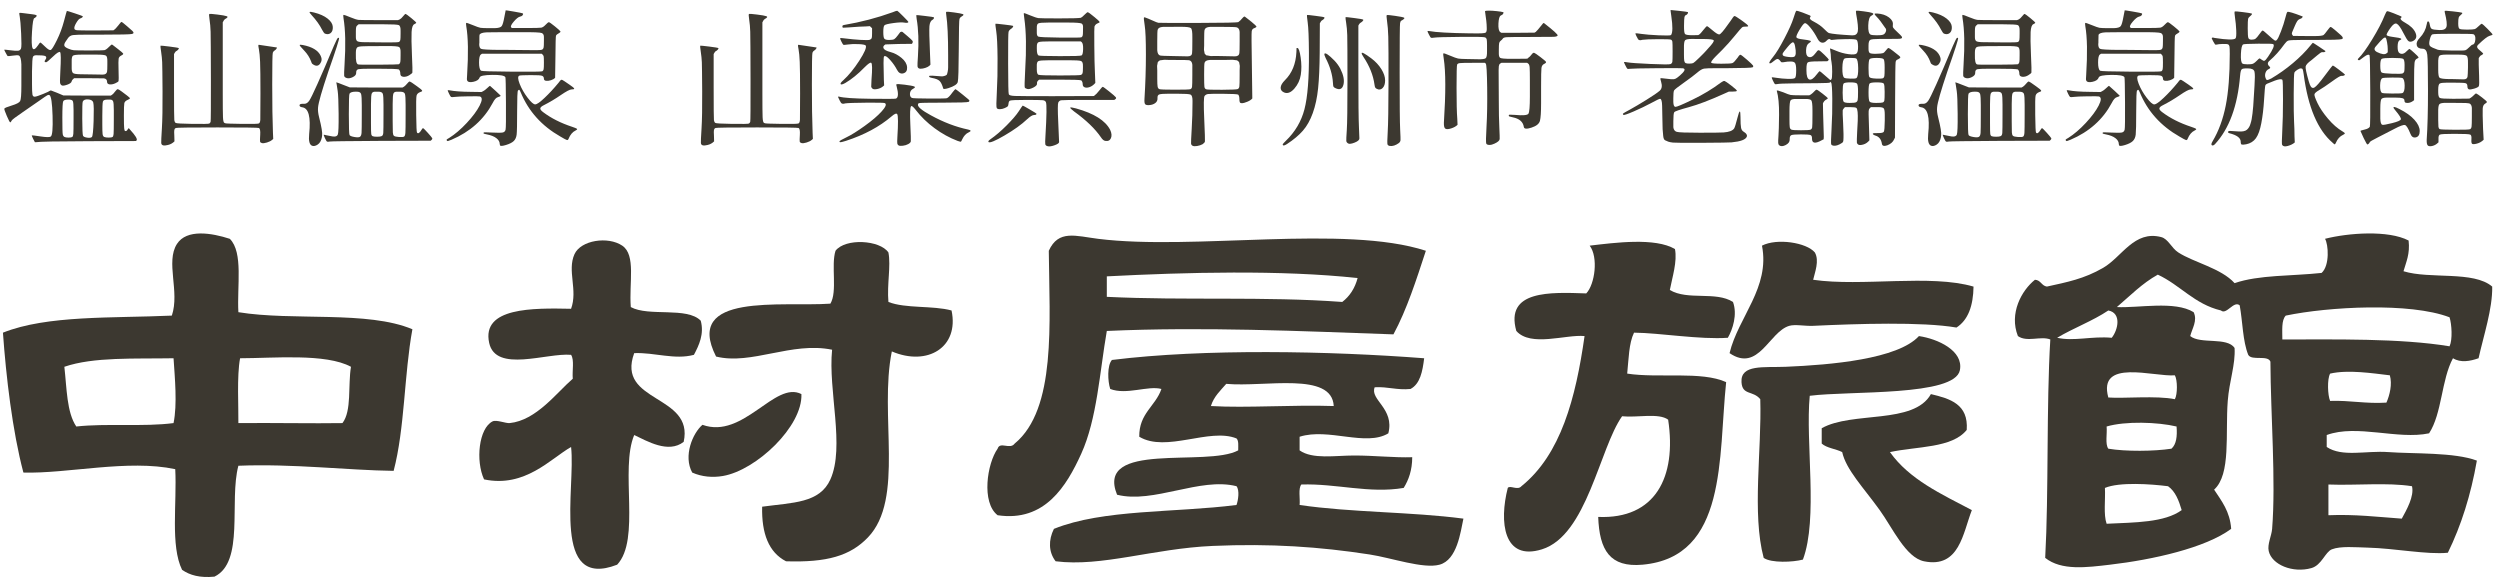
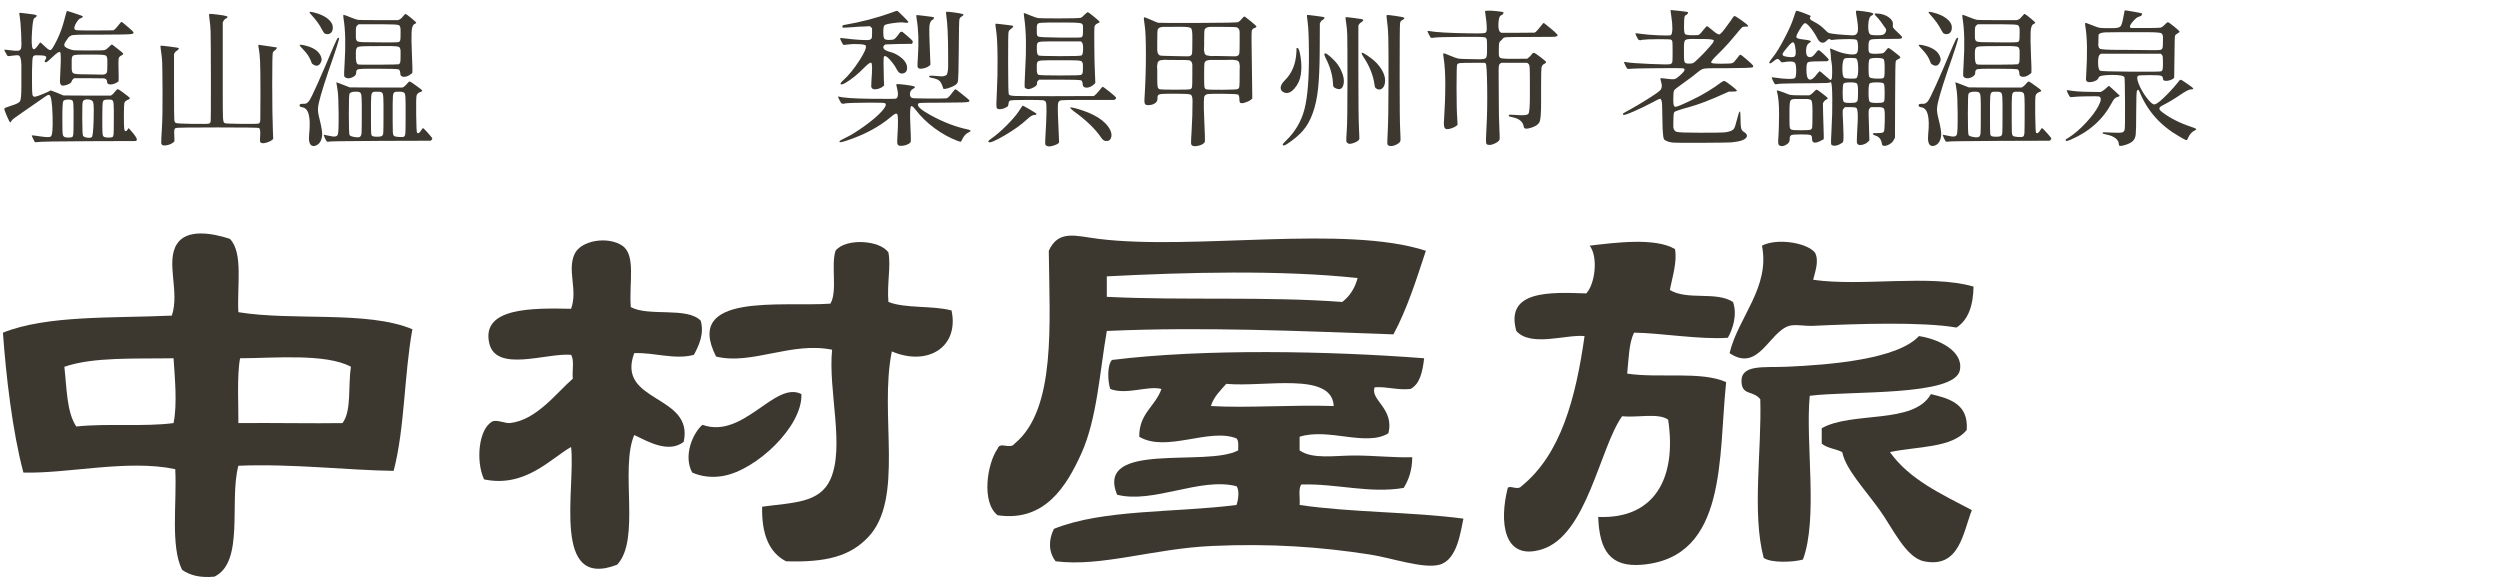
<svg xmlns="http://www.w3.org/2000/svg" version="1.1" width="241" height="56" viewBox="-0.283 -0.962 241 56" enable-background="new -0.283 -0.962 241 56" xml:space="preserve">
  <defs>
</defs>
  <g>
    <g>
      <g>
        <path fill-rule="evenodd" clip-rule="evenodd" fill="#3C3830" d="M21.874,22.061c1.312,1.32,0.679,4.585,0.823,7.072     c5.277,0.862,12.453-0.173,16.775,1.645c-0.798,4.355-0.731,9.575-1.809,13.651c-4.455-0.057-9.699-0.706-14.967-0.493     c-0.906,3.425,0.611,9.273-2.303,10.69c-1.401,0.14-2.385-0.138-3.125-0.658c-1.136-2.318-0.486-6.422-0.658-9.703     c-4.557-0.969-10.382,0.45-14.638,0.328C0.913,40.598,0.301,35.318,0,31.107c4.271-1.705,10.567-1.385,16.282-1.645     c0.782-2.319-0.622-5.168,0.493-6.908C17.713,21.093,20.118,21.488,21.874,22.061z M22.861,33.574     c-0.325,1.716-0.139,4.78-0.164,6.25c3.282-0.034,7.279,0.048,10.032,0c0.911-1.173,0.522-3.644,0.822-5.428     C31.131,33.079,26.058,33.572,22.861,33.574z M5.921,34.396c0.237,2.065,0.222,4.384,1.151,5.757     c2.913-0.321,6.515,0.046,9.375-0.329c0.374-1.816,0.121-4.386,0-6.25C12.73,33.641,8.735,33.428,5.921,34.396z" />
        <path fill-rule="evenodd" clip-rule="evenodd" fill="#3C3830" d="M137.17,23.212c-0.922,2.805-1.82,5.635-3.125,8.059     c-8.999-0.316-18.401-0.748-27.631-0.328c-0.688,3.944-0.936,8.477-2.468,11.842c-1.406,3.089-3.505,6.602-8.059,5.921     c-1.586-1.232-1.014-4.988,0-6.414c0.233-0.737,1.19,0.132,1.645-0.494c4.031-3.319,3.351-11.646,3.289-18.585     c0.93-2.058,2.59-1.424,4.77-1.151C114.777,23.208,129.331,20.665,137.17,23.212z M106.414,25.679c0,0.658,0,1.315,0,1.974     c7.521,0.37,15.168-0.061,22.697,0.493c0.711-0.549,1.216-1.305,1.479-2.303C123.205,25.042,114.052,25.286,106.414,25.679z" />
-         <path fill-rule="evenodd" clip-rule="evenodd" fill="#3C3830" d="M231.907,22.225c0.147,1.299-0.239,2.064-0.493,2.961     c2.557,0.787,6.754-0.066,8.552,1.48c0.04,2.133-0.836,4.748-1.315,6.907c-0.816,0.287-1.729,0.458-2.467,0     c-1.121,2.06-1.049,5.313-2.303,7.237c-3.034,0.64-6.946-0.903-9.869,0.164c0,0.384,0,0.768,0,1.151     c1.486,1.005,3.788,0.339,5.922,0.493c2.476,0.181,6.379,0.007,8.553,0.822c-0.579,3.314-1.514,6.271-2.797,8.882     c-1.98,0.202-5.113-0.426-7.73-0.493c-1.156-0.03-2.606-0.168-3.453,0.164c-0.644,0.253-0.979,1.531-1.975,1.81     c-1.809,0.506-3.816-0.333-4.111-1.645c-0.147-0.654,0.274-1.456,0.329-2.139c0.37-4.634-0.143-11.034-0.164-16.118     c-0.257-0.676-1.809-0.056-2.139-0.658c-0.536-1.327-0.534-3.193-0.822-4.77c-0.574-0.493-1.278,0.962-1.81,0.493     c-2.564-0.615-3.915-2.444-6.085-3.453c-1.516,0.842-2.674,2.041-3.947,3.125c2.034,0.112,5.59-0.632,7.401,0.493     c0.395,0.806-0.148,1.58-0.329,2.303c0.994,0.814,3.559,0.06,4.276,1.151c0.096,1.591-0.512,3.193-0.658,5.099     c-0.242,3.15,0.323,7.083-1.315,8.553c0.716,1.092,1.526,2.092,1.645,3.782c-2.479,1.843-7.558,2.973-11.678,3.454     c-2.236,0.262-4.68,0.597-6.25-0.657c0.348-6.332,0.104-14.641,0.493-21.054c-0.924-0.363-2.252,0.297-3.125-0.328     c-0.861-2.182,0.348-4.393,1.645-5.428c0.572,0.031,0.625,0.582,1.151,0.658c1.922-0.424,3.584-0.737,5.428-1.81     c1.815-1.056,2.988-3.638,5.593-2.961c0.677,0.176,0.986,1.055,1.645,1.48c1.504,0.973,4.129,1.517,5.428,2.961     c2.315-0.81,5.573-0.677,8.388-0.987c0.802-0.717,0.653-2.763,0.329-3.289C226.082,21.487,229.951,21.201,231.907,22.225z      M220.064,29.462c-0.432,0.445-0.326,1.428-0.329,2.302c4.979,0.001,11.39-0.129,16.119,0.658c0.302-0.645,0.211-2.135,0-2.796     C232.05,28.167,224.168,28.604,220.064,29.462z M202.959,28.968c-1.508,1.014-3.355,1.688-4.934,2.632     c1.637,0.363,3.318-0.175,5.264,0C203.902,30.838,204.254,29.214,202.959,28.968z M224.341,35.054     c-0.298,0.524-0.238,2.098,0,2.632c1.933-0.068,3.436,0.292,5.428,0.164c0.324-0.748,0.572-1.775,0.329-2.632     C228.418,35.021,226.075,34.655,224.341,35.054z M202.959,37.357c1.501,0.112,4.643-0.203,6.415,0.164     c0.261-0.465,0.261-1.837,0-2.303C207.336,35.382,201.916,33.565,202.959,37.357z M202.795,40.153     c0.066,0.701-0.159,1.694,0.164,2.139c1.672,0.282,4.411,0.257,6.086,0c0.468-0.41,0.57-1.185,0.493-2.139     C207.715,39.719,204.594,39.621,202.795,40.153z M208.716,45.91c-1.652-0.21-4.688-0.425-6.085,0.164     c0.061,1.145-0.152,2.564,0.164,3.454c2.722-0.13,5.591-0.111,7.236-1.315C209.755,47.283,209.424,46.408,208.716,45.91z      M224.177,45.745c0,0.987,0,1.974,0,2.961c2.574-0.106,4.769,0.166,7.072,0.329c0.454-0.833,1.214-2.15,0.986-3.125     C229.873,45.531,226.813,45.85,224.177,45.745z" />
        <path fill-rule="evenodd" clip-rule="evenodd" fill="#3C3830" d="M60.525,28.64c1.736,0.95,5.422-0.05,6.744,1.315     c0.349,1.286-0.175,2.375-0.658,3.289c-1.867,0.502-3.778-0.242-5.757-0.164c-1.767,4.813,5.785,3.946,4.77,8.553     c-1.478,1.154-3.532-0.078-4.77-0.658c-1.393,3.322,0.643,10.072-1.645,12.5c-6.376,2.471-3.985-7.354-4.44-11.349     c-1.979,1.129-4.439,3.957-8.389,3.125c-0.829-1.788-0.512-4.925,0.822-5.592c0.363-0.182,1.273,0.201,1.645,0.164     c2.579-0.257,4.533-2.942,6.086-4.276c-0.071-0.751,0.166-1.811-0.164-2.303c-2.348-0.213-7.262,1.762-7.896-1.151     c-0.746-3.43,4.203-3.365,7.896-3.289c0.665-1.806-0.394-3.664,0.328-5.263c0.612-1.354,3.232-1.75,4.605-0.823     C61.042,23.623,60.345,26.291,60.525,28.64z" />
        <path fill-rule="evenodd" clip-rule="evenodd" fill="#3C3830" d="M85.361,23.376c0.254,1.321-0.151,3.043,0,4.77     c1.649,0.653,4.277,0.328,6.085,0.822c0.756,3.548-2.321,5.414-5.756,3.947c-1.243,6.111,1.252,14.224-2.303,17.928     c-1.718,1.791-3.964,2.427-7.896,2.303c-1.665-0.856-2.365-2.679-2.302-5.263c2.961-0.406,5.545-0.33,6.578-2.632     c1.417-3.156-0.234-8.568,0.165-12.5c-3.912-0.806-7.769,1.505-11.185,0.658c-3.162-6.217,6.339-4.77,11.02-5.099     c0.7-1.164,0.043-3.686,0.494-5.099C81.212,21.973,84.545,22.168,85.361,23.376z" />
        <path fill-rule="evenodd" clip-rule="evenodd" fill="#3C3830" d="M161.184,23.047c0.235,1.209-0.258,2.705-0.494,3.947     c1.736,1.033,4.429,0.094,6.086,1.151c0.445,1.204-0.026,2.643-0.493,3.454c-2.688,0.193-6.556-0.47-9.046-0.493     c-0.502,1.033-0.514,2.557-0.658,3.947c2.99,0.464,7.17-0.262,9.539,0.822c-0.762,7.218,0.143,16.856-8.059,17.599     c-3.144,0.285-4.158-1.388-4.276-4.605c5.494,0.229,7.582-3.818,6.743-9.375c-0.913-0.676-3.005-0.175-4.44-0.329     c-2.185,3.086-3.377,11.477-7.73,12.829c-3.72,1.156-4.129-2.649-3.29-5.921c0.221-0.29,0.953,0.27,1.316-0.164     c3.798-3.056,5.232-8.474,6.086-14.474c-1.798-0.179-5.181,1.089-6.579-0.493c-1.104-3.934,3.25-3.742,6.743-3.619     c0.838-0.884,1.178-3.494,0.329-4.605C155.388,22.433,159.278,21.915,161.184,23.047z" />
        <path fill-rule="evenodd" clip-rule="evenodd" fill="#3C3830" d="M174.67,23.376c0.453,0.797-0.002,1.922-0.164,2.632     c4.692,0.681,11.305-0.56,15.46,0.658c-0.029,1.834-0.511,3.217-1.645,3.947c-3.335-0.572-9.612-0.361-13.815-0.165     c-0.79,0.037-1.734-0.166-2.303,0c-1.941,0.566-2.957,4.535-5.757,2.632c0.841-3.49,3.921-6.311,3.125-10.362     C171.009,21.975,173.868,22.414,174.67,23.376z" />
        <path fill-rule="evenodd" clip-rule="evenodd" fill="#3C3830" d="M184.703,31.436c1.809,0.267,4.316,1.403,3.947,3.289     c-0.497,2.54-10.565,1.969-14.474,2.467c-0.43,4.51,0.827,11.821-0.658,15.79c-0.951,0.256-3.062,0.349-3.782-0.164     c-1.146-4.276-0.177-10.401-0.329-15.297c-0.701-0.86-1.736-0.343-1.81-1.645c-0.098-1.739,2.15-1.391,4.276-1.48     C176.209,34.213,182.66,33.661,184.703,31.436z" />
        <path fill-rule="evenodd" clip-rule="evenodd" fill="#3C3830" d="M137.006,33.574c-0.156,1.27-0.385,2.467-1.315,2.961     c-1.335,0.128-2.176-0.237-3.454-0.165c-0.491,1.2,1.935,2.046,1.315,4.441c-2.155,1.308-5.775-0.554-8.553,0.329     c0,0.438,0,0.877,0,1.315c1.255,0.883,3.402,0.493,5.264,0.493c1.946,0,3.881,0.222,5.592,0.165     c-0.003,1.258-0.342,2.18-0.822,2.96c-3.323,0.563-6.46-0.435-9.868-0.329c-0.315,0.397-0.104,1.322-0.165,1.974     c4.971,0.731,10.751,0.653,15.79,1.316c-0.281,1.307-0.604,3.978-2.303,4.44c-1.561,0.426-4.646-0.664-6.744-0.986     c-4.809-0.74-9.523-1.069-15.131-0.823c-5.731,0.252-10.691,2.044-15.132,1.48c-0.688-0.884-0.706-2.049-0.165-3.125     c4.724-1.911,11.722-1.546,17.6-2.303c0.158-0.433,0.317-1.408,0-1.809c-3.521-0.894-7.993,1.711-11.514,0.822     c-2.117-5.222,8.641-2.629,11.678-4.276c-0.002-0.437,0.063-0.939-0.164-1.151c-2.604-1.056-6.782,1.394-9.375-0.164     c-0.023-2.271,1.566-2.929,2.138-4.605c-1.292-0.349-3.37,0.608-4.935,0c-0.246-0.736-0.309-2.278,0.165-2.796     C115.787,32.634,127.869,32.872,137.006,33.574z M117.927,36.042c-0.558,0.647-1.195,1.216-1.48,2.138     c3.5,0.205,7.865-0.136,11.842,0C128.119,34.835,121.648,36.379,117.927,36.042z" />
        <path fill-rule="evenodd" clip-rule="evenodd" fill="#3C3830" d="M76.973,37.028c0.128,3.119-4.362,7.345-7.565,7.895     c-0.993,0.171-2.035,0.083-2.96-0.329c-0.88-1.592,0.037-3.791,0.986-4.604C71.379,41.414,74.414,35.709,76.973,37.028z" />
        <path fill-rule="evenodd" clip-rule="evenodd" fill="#3C3830" d="M189.309,40.482c-1.412,1.768-4.788,1.572-7.401,2.138     c1.864,2.632,4.948,4.043,7.895,5.593c-0.863,2.22-1.2,5.628-4.605,4.934c-1.766-0.359-3.037-3.217-4.276-4.934     c-1.589-2.202-3.243-3.899-3.618-5.593c-0.613-0.318-1.483-0.381-1.974-0.822c0-0.493,0-0.986,0-1.479     c2.944-1.661,8.877-0.334,10.526-3.29C187.713,37.472,189.489,37.999,189.309,40.482z" />
      </g>
      <g>
        <path fill="#3C3830" d="M1.465,3.929c0.134-0.019,0.227-0.088,0.277-0.208S1.798,3.121,1.756,2.28S1.671,0.901,1.624,0.666     C1.578,0.43,1.566,0.303,1.59,0.284c0.022-0.018,0.168-0.009,0.437,0.028c0.268,0.037,0.54,0.071,0.817,0.104     C3.121,0.449,3.26,0.497,3.26,0.561c0,0.028-0.032,0.072-0.097,0.132c-0.065,0.061-0.106,0.09-0.125,0.09     c-0.102,0-0.181,0.438-0.235,1.311C2.747,2.966,2.766,3.498,2.857,3.687C2.95,3.876,3.126,3.782,3.385,3.403     c0.11-0.176,0.185-0.264,0.222-0.264s0.187,0.13,0.45,0.389S4.503,3.897,4.604,3.86c0.102-0.036,0.298-0.349,0.589-0.936     s0.522-1.203,0.693-1.851c0.17-0.646,0.263-0.975,0.276-0.983c0.014-0.01,0.271,0.069,0.77,0.235s0.753,0.259,0.763,0.277     C7.714,0.686,7.626,0.76,7.432,0.825C7.33,0.862,7.205,1.007,7.058,1.261C6.909,1.515,6.854,1.703,6.892,1.823     c0.027,0.074,0.117,0.118,0.27,0.132s0.714,0.021,1.685,0.021l1.802-0.014c0.147-0.093,0.305-0.25,0.471-0.472     c0.167-0.222,0.269-0.335,0.306-0.339c0.036-0.005,0.215,0.131,0.533,0.408s0.492,0.43,0.52,0.458     c0.157,0.156,0.141,0.256-0.048,0.298c-0.189,0.041-1.14,0.063-2.849,0.063H8.208c-0.749,0-1.231,0.014-1.448,0.041     C6.542,2.447,6.374,2.552,6.254,2.738C6.217,2.792,6.147,2.895,6.046,3.042S5.9,3.315,5.914,3.417s0.132,0.201,0.354,0.298     c0.222,0.098,0.411,0.152,0.568,0.167c0.157,0.014,0.656,0.021,1.496,0.021c0.842,0,1.319-0.01,1.436-0.028     c0.115-0.018,0.263-0.12,0.443-0.305c0.18-0.185,0.284-0.263,0.312-0.235c0.009,0,0.039,0.021,0.09,0.063     c0.051,0.041,0.215,0.168,0.492,0.381s0.439,0.352,0.485,0.416c0.027,0.056-0.032,0.12-0.181,0.194     c-0.147,0.073-0.233,0.175-0.256,0.305C11.13,4.821,11.128,5.2,11.146,5.829c0.019,0.628,0.019,0.97,0,1.025     s-0.125,0.127-0.319,0.215c-0.193,0.088-0.374,0.122-0.54,0.104c-0.167-0.018-0.25-0.102-0.25-0.249     c0-0.194-0.102-0.305-0.305-0.333C9.612,6.582,9.15,6.577,8.347,6.577H6.863l-0.11,0.097c-0.065,0.056-0.106,0.12-0.125,0.194     c-0.019,0.13-0.167,0.243-0.443,0.34C5.907,7.304,5.727,7.321,5.644,7.255C5.561,7.191,5.515,7.106,5.505,7     C5.496,6.893,5.498,6.707,5.512,6.438C5.525,6.17,5.533,6,5.533,5.925C5.598,4.77,5.591,4.151,5.512,4.068     C5.434,3.985,5.205,4.125,4.826,4.491S4.226,5.039,4.161,5.039c-0.167,0-0.186-0.088-0.056-0.264     c0.073-0.093,0.09-0.183,0.048-0.271C4.112,4.417,3.897,4.373,3.51,4.373c-0.037,0-0.135-0.002-0.292-0.007     C3.062,4.362,2.955,4.408,2.899,4.504S2.812,5.071,2.803,5.912v1.247c0,0.509,0.014,0.839,0.041,0.991     c0.028,0.152,0.108,0.222,0.243,0.208c0.134-0.014,0.396-0.102,0.79-0.264C4.27,7.933,4.481,7.833,4.514,7.796     C4.547,7.759,4.595,7.75,4.66,7.769C4.725,7.788,4.904,7.856,5.2,7.976L5.824,8.24l2.287,0.014h2.286l0.125-0.083     c0.074-0.046,0.171-0.149,0.291-0.312s0.21-0.235,0.271-0.222c0.06,0.014,0.178,0.085,0.354,0.215     c0.176,0.129,0.354,0.264,0.533,0.401c0.181,0.139,0.271,0.227,0.271,0.264s-0.083,0.093-0.249,0.166     c-0.167,0.074-0.264,0.176-0.292,0.306c-0.027,0.129-0.041,0.526-0.041,1.191c0,0.666,0.009,1.072,0.027,1.22     c0.019,0.148,0.042,0.233,0.069,0.257c0.028,0.022,0.064,0.025,0.111,0.007c0.064-0.01,0.124-0.069,0.18-0.181l0.083-0.097     l0.125,0.152c0.527,0.573,0.734,0.92,0.624,1.04l-0.056,0.055l-4.546,0.015c-3.05,0.009-4.745,0.041-5.087,0.097H3.08     c-0.019-0.019-0.077-0.13-0.174-0.333S2.768,12.1,2.781,12.086s0.296,0.021,0.846,0.104s0.876,0.088,0.978,0.014     c0.157-0.092,0.217-0.757,0.18-1.995S4.65,8.305,4.493,8.212C4.438,8.175,4.368,8.177,4.285,8.219s-0.332,0.21-0.748,0.506     S2.58,9.395,1.915,9.848C1.25,10.3,0.895,10.569,0.848,10.652c-0.055,0.12-0.104,0.18-0.146,0.18     c-0.041,0-0.149-0.203-0.325-0.609C0.201,9.815,0.12,9.58,0.134,9.515C0.148,9.451,0.386,9.349,0.848,9.21     s0.732-0.282,0.812-0.43c0.078-0.148,0.117-0.638,0.117-1.47V5.247c-0.019-0.509-0.102-0.795-0.249-0.86     C1.453,4.35,1.262,4.354,0.952,4.401c-0.31,0.046-0.476,0.06-0.499,0.041S0.37,4.325,0.273,4.144     c-0.098-0.18-0.146-0.281-0.146-0.305s0.189-0.009,0.568,0.042S1.331,3.948,1.465,3.929z M5.928,12.239     c0.078,0.041,0.208,0.063,0.389,0.063c0.18,0,0.3-0.019,0.359-0.056c0.061-0.037,0.098-0.139,0.111-0.305     c0.014-0.167,0.021-0.656,0.021-1.47V9.654c0-0.49-0.025-0.783-0.076-0.88c-0.051-0.098-0.2-0.144-0.45-0.139     c-0.25,0.004-0.404,0.056-0.464,0.152c-0.061,0.097-0.091,0.628-0.091,1.594s0.014,1.506,0.042,1.622     C5.796,12.119,5.85,12.197,5.928,12.239z M6.753,6.078c0.092,0.074,0.33,0.113,0.714,0.118C7.85,6.2,8.293,6.208,8.797,6.216     C9.301,6.226,9.57,6.23,9.607,6.23c0.25,0,0.393-0.092,0.43-0.277c0.019-0.092,0.028-0.323,0.028-0.692V4.983     c0.009-0.323-0.035-0.518-0.132-0.582c-0.098-0.064-0.391-0.098-0.88-0.098H7.598c-0.48,0-0.765,0.035-0.852,0.104     C6.658,4.477,6.618,4.673,6.628,4.997v0.624C6.628,5.842,6.669,5.995,6.753,6.078z M8.125,12.308     c0.222,0.032,0.371,0.011,0.45-0.063c0.078-0.074,0.134-0.589,0.166-1.546c0.032-0.956,0.021-1.55-0.034-1.78     C8.66,8.744,8.499,8.644,8.222,8.621C7.944,8.598,7.769,8.669,7.695,8.835C7.658,8.91,7.642,9.455,7.646,10.471     s0.03,1.568,0.076,1.656S7.902,12.276,8.125,12.308z M9.607,11.961c0.019,0.152,0.074,0.247,0.167,0.284     c0.092,0.037,0.232,0.056,0.422,0.056c0.19,0,0.313-0.019,0.368-0.056c0.055-0.037,0.09-0.134,0.104-0.291     s0.021-0.651,0.021-1.483V9.667c0-0.489-0.025-0.783-0.076-0.88s-0.141-0.146-0.27-0.146h-0.292c-0.24,0-0.378,0.064-0.415,0.193     C9.599,8.965,9.58,9.422,9.58,10.208v0.845C9.58,11.506,9.589,11.809,9.607,11.961z" />
        <path fill="#3C3830" d="M16.943,3.676c0.033,0.033,0.012,0.086-0.063,0.16c-0.073,0.073-0.129,0.115-0.166,0.124     c-0.037,0.01-0.088,0.064-0.152,0.167l-0.069,0.124v3.202c0,1.996,0.01,3.054,0.028,3.174c0.018,0.12,0.06,0.206,0.124,0.257     s0.607,0.083,1.629,0.097c1.021,0.014,1.562,0.002,1.621-0.034c0.061-0.037,0.103-0.096,0.125-0.174     c0.023-0.078,0.032-1.432,0.028-4.061c-0.005-2.629-0.015-4.165-0.028-4.609c-0.014-0.443-0.048-0.838-0.104-1.185     s-0.058-0.526-0.007-0.54c0.051-0.015,0.305,0.007,0.762,0.062c0.457,0.056,0.758,0.109,0.901,0.16s0.095,0.141-0.146,0.27     c-0.083,0.056-0.139,0.12-0.166,0.194l-0.069,0.125v6.86c0,1.192,0.007,1.957,0.021,2.294s0.063,0.52,0.146,0.548     c0.019,0,0.051,0.011,0.097,0.034c0.047,0.023,0.573,0.042,1.58,0.056c1.008,0.014,1.553,0,1.636-0.042     c0.083-0.041,0.129-0.161,0.139-0.36c0.009-0.198,0.014-1.041,0.014-2.529c0-1.487-0.012-2.502-0.034-3.042     c-0.023-0.541-0.061-0.938-0.111-1.192s-0.069-0.397-0.056-0.43s0.049-0.039,0.104-0.021l1.677,0.249     c0.019,0.019,0.005,0.063-0.042,0.132c-0.046,0.069-0.105,0.125-0.18,0.167c-0.074,0.041-0.13,0.11-0.166,0.208     c-0.037,0.097-0.056,1.115-0.056,3.056s0.023,3.488,0.069,4.644l0.027,0.609l-0.11,0.097c-0.12,0.103-0.287,0.186-0.499,0.25     c-0.213,0.064-0.372,0.083-0.479,0.056c-0.106-0.028-0.166-0.076-0.18-0.146c-0.015-0.069-0.01-0.289,0.014-0.659     c0.023-0.369-0.017-0.586-0.118-0.651c-0.056-0.036-1.389-0.055-3.999-0.055s-3.952,0.019-4.026,0.055     c-0.073,0.037-0.12,0.1-0.138,0.188c-0.019,0.088-0.019,0.279,0,0.575l0.014,0.526c-0.176,0.176-0.384,0.291-0.624,0.347     c-0.416,0.111-0.633,0.047-0.651-0.193c-0.01-0.111,0.012-0.576,0.063-1.394s0.071-2.01,0.063-3.576     c-0.01-1.565-0.021-2.506-0.035-2.82s-0.049-0.653-0.104-1.019c-0.056-0.365-0.074-0.555-0.056-0.568s0.308,0.014,0.866,0.083     S16.911,3.644,16.943,3.676z" />
        <path fill="#3C3830" d="M28.909,9.043c0.056,0,0.11,0,0.166,0c0.166,0,0.319-0.102,0.458-0.305c0.249-0.36,1.039-2.12,2.369-5.28     c0.223-0.518,0.358-0.776,0.409-0.776s0.081,0.009,0.09,0.027c0.047,0.056-0.3,1.137-1.039,3.243     c-0.619,1.839-0.947,2.985-0.984,3.438c-0.027,0.269,0.005,0.582,0.098,0.942c0.24,0.942,0.337,1.539,0.291,1.788l-0.028,0.181     c-0.064,0.313-0.196,0.538-0.395,0.672c-0.199,0.134-0.377,0.173-0.534,0.118c-0.259-0.093-0.355-0.467-0.291-1.123     c0.176-1.663-0.055-2.527-0.692-2.592c-0.157-0.027-0.236-0.09-0.236-0.188C28.59,9.092,28.696,9.043,28.909,9.043z      M28.896,3.375c0.914,0.175,1.492,0.521,1.732,1.039c0.139,0.277,0.117,0.536-0.063,0.776c-0.181,0.24-0.423,0.245-0.728,0.014     c-0.028-0.019-0.049-0.044-0.063-0.076S29.75,5.071,29.74,5.052c-0.009-0.019-0.019-0.046-0.027-0.083     c-0.147-0.389-0.369-0.737-0.665-1.047s-0.443-0.487-0.443-0.533C28.604,3.342,28.701,3.338,28.896,3.375z M29.99,0.243     c0.555,0.139,0.991,0.335,1.31,0.589s0.485,0.52,0.499,0.797s-0.056,0.477-0.208,0.597s-0.335,0.138-0.547,0.055     c-0.074-0.037-0.167-0.161-0.277-0.374c-0.231-0.462-0.568-0.934-1.012-1.414c-0.157-0.166-0.22-0.266-0.188-0.298     S29.74,0.178,29.99,0.243z M31.196,12.08c0.313,0.064,0.503,0.102,0.568,0.11c0.286,0.046,0.459-0.017,0.52-0.187     c0.06-0.171,0.085-0.832,0.076-1.982c-0.01-1.15-0.04-1.888-0.09-2.211c-0.051-0.323-0.086-0.55-0.104-0.679     c-0.037-0.102-0.039-0.152-0.007-0.152s0.257,0.083,0.672,0.249l0.61,0.235l2.536,0.015h2.536     c0.148-0.065,0.289-0.181,0.423-0.347c0.134-0.167,0.229-0.245,0.284-0.236c0.056,0.01,0.254,0.139,0.597,0.389l0.027,0.027     h0.014l0.389,0.291c0.12,0.093,0.175,0.162,0.166,0.208c0,0.028-0.069,0.065-0.208,0.111c-0.185,0.074-0.296,0.187-0.333,0.34     c-0.036,0.152-0.048,0.771-0.034,1.856c0.014,1.086,0.039,1.652,0.076,1.698c0.102,0.147,0.254,0.051,0.457-0.291     c0.056-0.102,0.104-0.144,0.146-0.125c0.042,0.019,0.189,0.169,0.444,0.45c0.254,0.282,0.395,0.453,0.422,0.513     c0.028,0.061-0.022,0.142-0.152,0.243l-4.754,0.014c-3.188,0.019-4.842,0.039-4.962,0.063s-0.206,0.027-0.257,0.014     s-0.124-0.129-0.222-0.347c-0.097-0.217-0.132-0.325-0.104-0.325L31.196,12.08z M32.846,0.471     c0.046-0.005,0.258,0.072,0.638,0.229c0.378,0.157,0.648,0.243,0.811,0.257c0.161,0.014,0.797,0.021,1.905,0.021h1.886     l0.166-0.069c0.102-0.056,0.212-0.159,0.333-0.312c0.119-0.152,0.2-0.225,0.242-0.215c0.041,0.009,0.222,0.143,0.54,0.401     c0.319,0.259,0.479,0.412,0.479,0.458c-0.01,0.027-0.069,0.069-0.181,0.124c-0.156,0.065-0.247,0.317-0.27,0.756     c-0.023,0.439-0.012,1.181,0.034,2.225s0.061,1.607,0.042,1.691c-0.019,0.055-0.12,0.141-0.305,0.256     c-0.186,0.115-0.375,0.164-0.568,0.146c-0.194-0.019-0.291-0.118-0.291-0.298c0-0.181-0.047-0.316-0.139-0.409     c-0.12-0.046-0.786-0.069-1.996-0.069h-0.859c-0.526,0-0.869,0.015-1.025,0.042c-0.157,0.027-0.236,0.134-0.236,0.318v0.056     c0,0.157-0.11,0.289-0.332,0.396s-0.411,0.136-0.568,0.09s-0.243-0.12-0.257-0.222s-0.002-0.458,0.035-1.067     c0.12-1.866,0.087-3.358-0.098-4.477C32.795,0.584,32.799,0.476,32.846,0.471z M33.885,12.246     c0.268,0.046,0.446,0.039,0.534-0.021c0.087-0.061,0.138-0.188,0.152-0.382c0.014-0.193,0.021-0.78,0.021-1.76V9.168     c0-0.545-0.021-0.898-0.063-1.061c-0.042-0.161-0.191-0.237-0.45-0.229h-0.111c-0.277,0-0.462,0.061-0.554,0.181     c-0.047,0.056-0.069,0.716-0.069,1.981c0,1.267,0.022,1.938,0.069,2.017C33.46,12.137,33.617,12.199,33.885,12.246z      M34.231,5.247c0.074,0.027,0.736,0.037,1.989,0.027c1.252-0.01,1.9-0.023,1.947-0.042c0.073-0.046,0.12-0.115,0.139-0.208     c0.018-0.092,0.027-0.305,0.027-0.638V4.11c0.009-0.296-0.039-0.477-0.146-0.541s-0.492-0.095-1.157-0.09     c-0.666,0.005-1.264,0.007-1.795,0.007s-0.866,0.025-1.005,0.076s-0.208,0.229-0.208,0.534V4.29     C34.005,4.872,34.074,5.191,34.231,5.247z M34.148,3c0.083,0.065,0.3,0.1,0.651,0.104c0.351,0.005,0.986,0.012,1.905,0.021     c0.92,0.01,1.412-0.005,1.477-0.042c0.064-0.036,0.106-0.099,0.125-0.187c0.018-0.088,0.027-0.298,0.027-0.631V2.031     c0.009-0.333-0.051-0.524-0.18-0.575c-0.13-0.051-0.602-0.076-1.414-0.076h-2.453c-0.13,0.093-0.206,0.178-0.229,0.256     c-0.023,0.079-0.035,0.215-0.035,0.409v0.582C34.023,2.811,34.065,2.936,34.148,3z M35.507,11.982     c0.019,0.093,0.064,0.155,0.138,0.188c0.074,0.032,0.218,0.049,0.43,0.049c0.213,0,0.361-0.021,0.444-0.063     c0.083-0.042,0.132-0.144,0.146-0.306c0.014-0.161,0.021-0.76,0.021-1.795V9.113c0-0.535-0.021-0.875-0.063-1.019     s-0.183-0.215-0.423-0.215h-0.332c-0.148,0-0.25,0.051-0.305,0.152c-0.056,0.102-0.084,0.444-0.084,1.026v1.829     C35.479,11.525,35.488,11.89,35.507,11.982z M37.586,11.795c0.009,0.171,0.046,0.283,0.11,0.339s0.227,0.093,0.485,0.111     s0.423,0.005,0.492-0.042c0.069-0.046,0.11-0.166,0.124-0.36c0.015-0.193,0.021-0.78,0.021-1.76V9.141     c0-0.545-0.021-0.892-0.063-1.04c-0.042-0.147-0.192-0.222-0.45-0.222h-0.333c-0.157,0-0.264,0.051-0.318,0.152     c-0.056,0.102-0.084,0.444-0.084,1.026v1.663C37.571,11.266,37.576,11.625,37.586,11.795z" />
-         <path fill="#3C3830" d="M43.029,12.329c0.555-0.351,1.116-0.831,1.685-1.441s0.981-1.167,1.24-1.67     c0.259-0.504,0.269-0.797,0.028-0.881c-0.065-0.018-0.431-0.022-1.096-0.014c-0.665,0.01-1.102,0.028-1.31,0.056     s-0.333,0.03-0.374,0.007c-0.042-0.022-0.106-0.127-0.194-0.312s-0.132-0.291-0.132-0.319c0-0.027,0.056-0.032,0.166-0.014     c0.453,0.093,1.15,0.144,2.094,0.152l0.998,0.015l0.138-0.069c0.12-0.056,0.259-0.16,0.416-0.313s0.247-0.222,0.271-0.208     c0.023,0.015,0.198,0.171,0.526,0.472c0.328,0.3,0.492,0.455,0.492,0.464c0,0.056-0.085,0.104-0.256,0.146     c-0.171,0.042-0.34,0.229-0.507,0.562c-0.85,1.599-2.176,2.781-3.978,3.549c-0.185,0.073-0.298,0.115-0.339,0.124     c-0.042,0.01-0.077-0.007-0.104-0.048c-0.027-0.042-0.032-0.074-0.014-0.098C42.799,12.465,42.882,12.412,43.029,12.329z      M46.03,1.718c0.125,0.023,0.437,0.035,0.936,0.035h0.43c0.37-0.009,0.599-0.076,0.687-0.201     c0.087-0.125,0.171-0.406,0.249-0.846c0.078-0.438,0.122-0.662,0.132-0.672c0.009-0.009,0.268,0.03,0.776,0.118     c0.508,0.088,0.79,0.143,0.845,0.166c0.056,0.023,0.074,0.053,0.056,0.09c-0.027,0.12-0.122,0.196-0.284,0.229     c-0.161,0.033-0.364,0.192-0.609,0.479s-0.33,0.472-0.257,0.555l0.069,0.069h1.4c0.831,0,1.31-0.012,1.435-0.035     c0.124-0.022,0.263-0.115,0.415-0.277c0.152-0.161,0.257-0.244,0.313-0.249c0.055-0.005,0.249,0.129,0.582,0.401     c0.333,0.273,0.511,0.433,0.533,0.479c0.023,0.047-0.007,0.095-0.09,0.146s-0.152,0.095-0.208,0.132s-0.097,0.083-0.125,0.139     c-0.027,0.056-0.046,0.739-0.055,2.052L53.23,6.535c-0.092,0.103-0.227,0.181-0.401,0.236c-0.176,0.056-0.333,0.074-0.472,0.056     s-0.208-0.088-0.208-0.208s-0.049-0.208-0.146-0.264s-0.474-0.081-1.129-0.076c-0.656,0.005-1.021,0.021-1.096,0.049     c-0.157,0.073-0.146,0.339,0.035,0.797c0.18,0.457,0.434,0.9,0.762,1.33s0.573,0.645,0.734,0.645c0.162,0,0.465-0.21,0.908-0.631     c0.443-0.42,0.883-0.894,1.317-1.42c0.027-0.028,0.058-0.065,0.09-0.111s0.056-0.078,0.069-0.097s0.034-0.039,0.063-0.063     c0.027-0.023,0.043-0.037,0.048-0.042c0.005-0.004,0.023-0.007,0.056-0.007s0.053,0.005,0.063,0.014     c0.009,0.01,0.037,0.025,0.083,0.049s0.081,0.044,0.104,0.063c0.022,0.019,0.187,0.129,0.491,0.333     c0.306,0.203,0.462,0.337,0.472,0.401c0,0.047-0.083,0.069-0.25,0.069c-0.166,0-0.515,0.183-1.046,0.548     s-1.069,0.686-1.615,0.963c-0.23,0.111-0.351,0.218-0.36,0.319c-0.009,0.102,0.088,0.226,0.291,0.374     c0.758,0.572,1.683,1.039,2.772,1.399c0.249,0.083,0.404,0.146,0.464,0.188c0.061,0.041,0.017,0.1-0.131,0.173     c-0.287,0.139-0.509,0.402-0.666,0.79c-0.037,0.102-0.092,0.144-0.166,0.125s-0.282-0.129-0.623-0.333     c-1.803-1.025-3.077-2.443-3.826-4.255c-0.056-0.139-0.1-0.22-0.132-0.242c-0.032-0.023-0.076-0.005-0.132,0.056     c-0.055,0.06-0.083,0.718-0.083,1.975s-0.016,2.017-0.048,2.28c-0.033,0.263-0.125,0.469-0.277,0.616     c-0.152,0.148-0.402,0.275-0.749,0.382c-0.347,0.105-0.538,0.117-0.575,0.034c-0.019-0.037-0.027-0.074-0.027-0.11     c0-0.223-0.108-0.416-0.326-0.582c-0.217-0.167-0.52-0.287-0.907-0.361l-0.181-0.041c-0.102-0.019-0.152-0.042-0.152-0.069     s0.007-0.053,0.021-0.076c0.015-0.023,0.287-0.021,0.818,0.007s0.871,0.025,1.019-0.007s0.238-0.125,0.271-0.277     S48.5,10.51,48.49,8.926c-0.009-1.585-0.027-2.4-0.055-2.446c-0.084-0.157-0.507-0.231-1.269-0.222     C46.404,6.267,46,6.35,45.954,6.507c-0.064,0.203-0.266,0.342-0.603,0.416c-0.338,0.074-0.539,0.027-0.604-0.139     c-0.027-0.037-0.027-0.213,0-0.526c0.13-2.061,0.102-3.627-0.083-4.699c-0.027-0.185-0.03-0.288-0.007-0.312     s0.227,0.044,0.61,0.201C45.651,1.605,45.905,1.696,46.03,1.718z M46.093,5.856c0.056,0.046,1.032,0.076,2.932,0.09     c1.898,0.014,2.885,0.003,2.959-0.034c0.073-0.037,0.12-0.102,0.139-0.194s0.027-0.31,0.027-0.651s-0.009-0.547-0.027-0.617     c-0.019-0.069-0.079-0.146-0.181-0.229h-5.766L46.079,4.29c-0.12,0.074-0.181,0.331-0.181,0.77S45.963,5.763,46.093,5.856z      M46.086,3.743c0.115,0.06,0.677,0.095,1.684,0.104h0.832l2.841,0.027c0.306,0,0.49-0.021,0.555-0.062     c0.064-0.042,0.106-0.109,0.125-0.201c0.019-0.093,0.027-0.305,0.027-0.638V2.64c0.01-0.212-0.058-0.351-0.201-0.415     c-0.143-0.065-0.815-0.093-2.017-0.084h-1.815c-0.841,0-1.335,0.005-1.483,0.015c-0.415,0.019-0.646,0.102-0.692,0.249     c-0.01,0.019-0.014,0.213-0.014,0.582v0.194c0,0.056-0.005,0.088-0.015,0.097C45.912,3.528,45.971,3.682,46.086,3.743z" />
-         <path fill="#3C3830" d="M68.964,3.676c0.032,0.033,0.012,0.086-0.063,0.16c-0.073,0.073-0.129,0.115-0.166,0.124     c-0.037,0.01-0.088,0.064-0.152,0.167l-0.069,0.124v3.202c0,1.996,0.009,3.054,0.027,3.174s0.061,0.206,0.125,0.257     s0.607,0.083,1.628,0.097c1.021,0.014,1.563,0.002,1.622-0.034c0.061-0.037,0.102-0.096,0.125-0.174s0.032-1.432,0.027-4.061     c-0.004-2.629-0.014-4.165-0.027-4.609c-0.014-0.443-0.049-0.838-0.104-1.185c-0.056-0.347-0.059-0.526-0.008-0.54     c0.051-0.015,0.305,0.007,0.763,0.062c0.457,0.056,0.758,0.109,0.901,0.16c0.143,0.051,0.094,0.141-0.146,0.27     c-0.083,0.056-0.139,0.12-0.166,0.194l-0.069,0.125v6.86c0,1.192,0.007,1.957,0.021,2.294c0.015,0.337,0.063,0.52,0.146,0.548     c0.019,0,0.051,0.011,0.098,0.034c0.046,0.023,0.573,0.042,1.58,0.056s1.552,0,1.636-0.042c0.083-0.041,0.129-0.161,0.139-0.36     c0.009-0.198,0.014-1.041,0.014-2.529c0-1.487-0.012-2.502-0.035-3.042c-0.023-0.541-0.06-0.938-0.11-1.192     s-0.069-0.397-0.056-0.43s0.048-0.039,0.104-0.021l1.678,0.249c0.019,0.019,0.004,0.063-0.042,0.132s-0.106,0.125-0.18,0.167     c-0.074,0.041-0.13,0.11-0.167,0.208c-0.037,0.097-0.055,1.115-0.055,3.056s0.022,3.488,0.069,4.644l0.027,0.609l-0.111,0.097     c-0.12,0.103-0.286,0.186-0.499,0.25c-0.212,0.064-0.371,0.083-0.478,0.056c-0.106-0.028-0.167-0.076-0.181-0.146     s-0.009-0.289,0.014-0.659c0.023-0.369-0.016-0.586-0.117-0.651c-0.056-0.036-1.389-0.055-3.999-0.055s-3.952,0.019-4.026,0.055     c-0.074,0.037-0.12,0.1-0.139,0.188s-0.019,0.279,0,0.575l0.014,0.526c-0.175,0.176-0.383,0.291-0.623,0.347     c-0.416,0.111-0.634,0.047-0.651-0.193c-0.01-0.111,0.011-0.576,0.062-1.394s0.072-2.01,0.063-3.576     c-0.009-1.565-0.021-2.506-0.034-2.82s-0.049-0.653-0.104-1.019c-0.055-0.365-0.073-0.555-0.055-0.568s0.307,0.014,0.866,0.083     C68.636,3.593,68.932,3.644,68.964,3.676z" />
        <path fill="#3C3830" d="M80.597,8.351c0.435,0.12,1.437,0.189,3.008,0.208c1.57,0.019,2.397,0.014,2.48-0.015     c0.231-0.092,0.255-0.484,0.069-1.178c-0.037-0.11-0.046-0.176-0.027-0.194c0.019-0.046,0.279-0.036,0.783,0.028     c0.503,0.064,0.815,0.122,0.936,0.173s0.085,0.125-0.104,0.222c-0.189,0.098-0.291,0.252-0.305,0.465     c-0.014,0.212,0.049,0.351,0.188,0.416c0.055,0.036,0.614,0.058,1.677,0.062c1.063,0.005,1.626-0.007,1.691-0.034     c0.129-0.046,0.31-0.231,0.54-0.555c0.166-0.212,0.264-0.318,0.291-0.318s0.259,0.176,0.693,0.526     c0.434,0.352,0.651,0.536,0.651,0.555c0,0.064-0.019,0.11-0.056,0.139c-0.102,0.056-0.915,0.083-2.439,0.083     s-2.316,0.016-2.377,0.049c-0.06,0.032-0.09,0.076-0.09,0.131c-0.037,0.222,0.379,0.568,1.247,1.04     c1.211,0.665,2.407,1.122,3.59,1.372c0.296,0.064,0.314,0.154,0.056,0.271c-0.259,0.115-0.467,0.339-0.624,0.672     c-0.064,0.139-0.105,0.215-0.125,0.229c-0.018,0.014-0.124-0.012-0.318-0.076c-0.776-0.296-1.518-0.704-2.225-1.227     c-0.707-0.521-1.31-1.106-1.809-1.753c-0.24-0.314-0.393-0.435-0.457-0.36c-0.093,0.12-0.116,0.69-0.069,1.712     c0.046,1.021,0.062,1.577,0.048,1.67c-0.014,0.092-0.097,0.18-0.249,0.263c-0.153,0.084-0.326,0.137-0.521,0.16     c-0.193,0.022-0.328,0.014-0.401-0.028c-0.074-0.041-0.118-0.106-0.132-0.193c-0.014-0.088-0.012-0.289,0.007-0.604     c0.083-1.321,0.079-2.061-0.014-2.218c-0.074-0.11-0.254-0.041-0.54,0.208c-1.165,0.998-2.625,1.783-4.38,2.356     c-0.269,0.083-0.441,0.129-0.521,0.139c-0.078,0.009-0.122-0.014-0.131-0.069c0-0.056,0.224-0.189,0.672-0.402     c0.448-0.212,1.03-0.575,1.746-1.088s1.269-0.983,1.656-1.414c0.389-0.43,0.49-0.695,0.305-0.797     c-0.064-0.036-0.655-0.051-1.773-0.041c-1.118,0.009-1.802,0.032-2.052,0.069c-0.185,0.064-0.318,0.046-0.401-0.056     c-0.028-0.037-0.076-0.122-0.146-0.256c-0.069-0.135-0.113-0.229-0.132-0.285C80.495,8.351,80.522,8.333,80.597,8.351z      M82.654,2.883c0.514,0.032,0.818,0.027,0.915-0.014c0.098-0.042,0.157-0.095,0.181-0.16c0.022-0.064,0.034-0.227,0.034-0.484     V1.753L83.688,1.67l-0.111-0.111l-0.415,0.028c-0.277,0-0.837,0.032-1.678,0.097l-0.526,0.027c0-0.009-0.005-0.027-0.014-0.055     c-0.056-0.111-0.014-0.181,0.125-0.208c1.635-0.277,3.206-0.688,4.712-1.234c0.213-0.092,0.355-0.138,0.43-0.138     c0.027,0,0.217,0.175,0.568,0.526c0.351,0.352,0.521,0.536,0.513,0.555c-0.037,0.083-0.164,0.104-0.381,0.063     c-0.218-0.042-0.575-0.028-1.074,0.041s-0.786,0.141-0.859,0.215c-0.074,0.074-0.111,0.286-0.111,0.638s0.032,0.568,0.098,0.651     c0.064,0.083,0.219,0.125,0.464,0.125s0.411-0.027,0.499-0.083s0.196-0.171,0.326-0.347c0.129-0.176,0.205-0.277,0.229-0.305     c0.023-0.028,0.063-0.047,0.117-0.056c0.056-0.01,0.1,0,0.132,0.027c0.032,0.028,0.183,0.155,0.451,0.381     c0.268,0.227,0.432,0.379,0.491,0.458c0.061,0.078,0.044,0.178-0.048,0.298l-1.262,0.014c-0.841,0.019-1.271,0.032-1.289,0.042     c-0.185,0.102-0.247,0.224-0.187,0.367c0.06,0.144,0.281,0.266,0.665,0.367s0.741,0.291,1.074,0.568     c0.332,0.277,0.511,0.575,0.533,0.894c0.023,0.319-0.095,0.516-0.354,0.59c-0.259,0.073-0.466-0.042-0.623-0.347     s-0.36-0.601-0.61-0.888c-0.249-0.286-0.43-0.43-0.54-0.43c-0.047,0-0.079,0.015-0.098,0.042     c-0.056,0.102-0.06,0.854-0.014,2.259l0.027,0.527l-0.11,0.097c-0.157,0.13-0.349,0.215-0.575,0.257     c-0.227,0.041-0.377,0.025-0.45-0.049c-0.074-0.074-0.111-0.134-0.111-0.181l0.028-0.692c0.083-1.007,0.073-1.543-0.028-1.608     c-0.074-0.064-0.286,0.079-0.638,0.43c-0.638,0.656-1.257,1.16-1.857,1.511c-0.249,0.139-0.399,0.179-0.45,0.118     c-0.051-0.06,0.035-0.188,0.257-0.381c0.518-0.472,1.03-1.1,1.538-1.885c0.508-0.786,0.716-1.271,0.624-1.456     c-0.047-0.073-0.275-0.12-0.687-0.139s-0.753-0.007-1.025,0.035c-0.272,0.041-0.425,0.049-0.457,0.021     c-0.033-0.027-0.095-0.134-0.188-0.318s-0.127-0.289-0.104-0.313c0.022-0.022,0.224-0.009,0.603,0.042S82.142,2.851,82.654,2.883     z M88.885,0.576C89.421,0.64,89.703,0.681,89.73,0.7s0.032,0.054,0.014,0.104s-0.051,0.09-0.097,0.117     c-0.194,0.093-0.305,0.306-0.333,0.638c-0.027,0.333-0.009,1.233,0.056,2.703l0.042,1.012c-0.139,0.176-0.379,0.298-0.721,0.367     c-0.343,0.069-0.518-0.012-0.527-0.242c-0.009-0.084,0.005-0.393,0.042-0.929c0.092-1.396,0.051-2.602-0.125-3.618     c-0.027-0.212-0.037-0.332-0.027-0.36C88.072,0.483,88.349,0.51,88.885,0.576z M90.465,6.397     c0.093,0.009,0.194-0.005,0.305-0.042c0.111-0.037,0.181-0.071,0.208-0.104c0.028-0.033,0.058-0.128,0.091-0.284     c0.032-0.157,0.048-0.301,0.048-0.431V4.359c0-1.773-0.06-3.063-0.18-3.867c-0.037-0.193-0.032-0.3,0.014-0.318     s0.291,0.002,0.734,0.063c0.443,0.06,0.726,0.113,0.846,0.159s0.074,0.129-0.139,0.249c-0.083,0.047-0.144,0.116-0.18,0.208     c-0.037,0.093-0.061,1.077-0.069,2.952c-0.01,1.876-0.042,2.923-0.098,3.14s-0.355,0.414-0.9,0.589     c-0.314,0.093-0.48,0.106-0.499,0.042c-0.102-0.36-0.22-0.605-0.354-0.734c-0.134-0.13-0.377-0.227-0.728-0.291     c-0.222-0.037-0.314-0.098-0.277-0.181C89.306,6.313,89.698,6.323,90.465,6.397z" />
        <path fill="#3C3830" d="M95.188,12.467c0.508-0.352,1.035-0.802,1.58-1.352s0.934-1.002,1.164-1.358     c0.231-0.355,0.355-0.535,0.374-0.54s0.245,0.12,0.68,0.374C99.42,9.845,99.638,9.982,99.638,10c0,0.083-0.079,0.124-0.235,0.124     c-0.157,0-0.384,0.139-0.68,0.416c-0.526,0.499-1.247,1.017-2.162,1.553c-0.915,0.535-1.433,0.748-1.553,0.638     C94.962,12.666,95.022,12.579,95.188,12.467z M97.378,1.532c0.019,0.019,0.015,0.056-0.014,0.11     c-0.027,0.056-0.097,0.12-0.208,0.194c-0.11,0.074-0.182,0.166-0.215,0.277c-0.032,0.111-0.046,1.123-0.041,3.035     c0.004,1.913,0.025,2.901,0.063,2.966c0,0.01,0.004,0.019,0.014,0.028c0.037,0.083,0.23,0.132,0.582,0.146     s1.562,0.021,3.632,0.021l3.978-0.014c0.166-0.12,0.34-0.298,0.52-0.533c0.181-0.236,0.291-0.354,0.333-0.354     c0.041,0,0.247,0.147,0.616,0.443c0.37,0.296,0.582,0.48,0.638,0.555c0.056,0.073,0.042,0.139-0.041,0.193l-0.098,0.069h-2.55     c-1.599,0-2.458,0.012-2.578,0.035c-0.12,0.022-0.21,0.092-0.271,0.208c-0.06,0.115-0.063,0.743-0.007,1.885     c0.056,1.141,0.083,1.785,0.083,1.934c0,0.102-0.141,0.203-0.423,0.305c-0.281,0.102-0.499,0.136-0.651,0.104     s-0.237-0.097-0.256-0.193c-0.019-0.098-0.015-0.358,0.014-0.783c0.12-2.005,0.134-3.101,0.042-3.285     c-0.047-0.102-0.146-0.161-0.299-0.18s-0.69-0.028-1.614-0.028s-1.441,0.023-1.553,0.069C97,8.776,96.955,8.866,96.941,9.009     s-0.039,0.235-0.076,0.277c-0.037,0.041-0.131,0.097-0.284,0.166c-0.152,0.069-0.307,0.106-0.464,0.111     c-0.157,0.004-0.262-0.03-0.312-0.104c-0.052-0.073-0.049-0.587,0.007-1.538c0.055-0.952,0.078-2.045,0.069-3.278     c-0.01-1.233-0.051-2.093-0.125-2.578c-0.074-0.484-0.097-0.731-0.069-0.741s0.312,0.019,0.853,0.083     C97.08,1.471,97.359,1.513,97.378,1.532z M99.832,0.784c0.156,0.018,0.822,0.027,1.995,0.027c1.174,0,1.867-0.019,2.079-0.056     c0.074-0.027,0.194-0.127,0.36-0.298c0.167-0.171,0.275-0.252,0.326-0.242c0.051,0.009,0.233,0.143,0.548,0.401l0.041,0.042     h0.014c0.352,0.286,0.527,0.457,0.527,0.513c0,0.027-0.069,0.069-0.208,0.125c-0.139,0.055-0.236,0.157-0.291,0.305     c-0.019,0.037-0.023,0.642-0.015,1.815c0.01,1.174,0.028,2.023,0.056,2.551l0.042,1.066c-0.167,0.194-0.347,0.326-0.541,0.396     c-0.193,0.069-0.355,0.078-0.484,0.027c-0.13-0.051-0.194-0.152-0.194-0.305s-0.046-0.274-0.139-0.367     c-0.12-0.046-0.818-0.069-2.093-0.069H99.9c-0.166,0.111-0.237,0.233-0.215,0.367c0.023,0.134-0.095,0.266-0.353,0.396     c-0.259,0.129-0.453,0.175-0.583,0.138c-0.129-0.036-0.21-0.083-0.242-0.138c-0.032-0.056-0.021-0.597,0.035-1.622     c0.129-2.098,0.102-3.784-0.084-5.059c-0.046-0.323-0.058-0.49-0.034-0.499c0.023-0.01,0.224,0.064,0.603,0.222     S99.675,0.765,99.832,0.784z M99.804,2.564c0.093,0.051,0.792,0.084,2.1,0.098s1.994,0.004,2.059-0.028s0.106-0.09,0.125-0.173     s0.027-0.201,0.027-0.354s0.002-0.308,0.007-0.465c0.005-0.156-0.039-0.268-0.131-0.332c-0.121-0.064-0.546-0.098-1.275-0.098     h-1.927c-0.555,0-0.883,0.028-0.984,0.084C99.702,1.351,99.656,1.5,99.665,1.74V2.21C99.665,2.396,99.711,2.513,99.804,2.564z      M99.817,6.245c0.102,0.046,0.793,0.068,2.072,0.068c1.28,0,1.959-0.019,2.038-0.055c0.078-0.037,0.129-0.095,0.152-0.174     c0.022-0.078,0.034-0.247,0.034-0.506V5.413c0.01-0.286-0.058-0.453-0.201-0.499c-0.143-0.046-0.524-0.069-1.144-0.069h-1.856     c-0.638,0-1.008,0.03-1.109,0.09c-0.102,0.061-0.147,0.215-0.139,0.465v0.332C99.665,6.027,99.716,6.198,99.817,6.245z      M99.832,4.386c0.055,0.037,0.738,0.059,2.051,0.063c1.313,0.005,2.012-0.018,2.1-0.068s0.137-0.255,0.146-0.61     c0.01-0.355-0.037-0.58-0.138-0.672l-0.084-0.069h-3.021c-0.545,0-0.887,0.021-1.025,0.063c-0.139,0.041-0.203,0.196-0.194,0.464     v0.181C99.665,4.105,99.721,4.322,99.832,4.386z M103.436,9.487c1.737,0.481,2.836,1.17,3.299,2.065     c0.147,0.314,0.173,0.582,0.076,0.805c-0.098,0.222-0.28,0.309-0.548,0.263c-0.139-0.019-0.277-0.134-0.416-0.347     c-0.563-0.822-1.428-1.653-2.592-2.494c-0.268-0.204-0.39-0.326-0.367-0.367C102.911,9.37,103.094,9.395,103.436,9.487z" />
        <path fill="#3C3830" d="M110.924,1.06c0.106,0.047,0.191,0.084,0.256,0.111c0.065,0.027,0.132,0.049,0.201,0.063     s1.35,0.019,3.84,0.014s3.781-0.032,3.873-0.083c0.093-0.051,0.245-0.201,0.458-0.45c0.064-0.074,0.122-0.098,0.173-0.07     c0.051,0.028,0.225,0.162,0.521,0.402l0.055,0.056h0.015c0.351,0.286,0.526,0.457,0.526,0.513c0,0.027-0.061,0.069-0.181,0.125     h-0.014c-0.009,0-0.027,0.009-0.056,0.027c-0.11,0.037-0.18,0.13-0.208,0.277c-0.027,0.147-0.022,1.271,0.015,3.368l0.041,3.118     c-0.102,0.12-0.266,0.227-0.492,0.319c-0.226,0.092-0.393,0.139-0.499,0.139c-0.105,0-0.175-0.028-0.207-0.084     c-0.033-0.055-0.049-0.171-0.049-0.346c0-0.176-0.037-0.31-0.111-0.402c-0.102-0.046-0.577-0.071-1.427-0.076     c-0.851-0.005-1.345,0.002-1.483,0.021s-0.25,0.081-0.333,0.188s-0.095,0.841-0.034,2.203c0.06,1.363,0.083,2.089,0.069,2.177     c-0.015,0.088-0.091,0.178-0.229,0.271c-0.156,0.083-0.332,0.141-0.526,0.173s-0.337,0.025-0.43-0.021     c-0.092-0.047-0.143-0.12-0.152-0.222c-0.009-0.103,0.012-0.58,0.063-1.435c0.051-0.855,0.076-1.703,0.076-2.544V8.752     c0-0.342-0.063-0.54-0.188-0.596c-0.124-0.056-0.552-0.083-1.282-0.083h-0.831c-0.453,0-0.749,0.021-0.887,0.063     c-0.139,0.041-0.201,0.161-0.188,0.36c0.014,0.198-0.056,0.355-0.208,0.471c-0.152,0.116-0.34,0.183-0.562,0.201     s-0.362-0.012-0.422-0.09c-0.061-0.078-0.081-0.247-0.063-0.506c0.092-1.479,0.138-2.906,0.138-4.283s-0.039-2.313-0.117-2.807     c-0.079-0.494-0.1-0.751-0.063-0.769c0.037-0.019,0.173,0.022,0.409,0.124C110.646,0.94,110.817,1.014,110.924,1.06z      M111.277,5.814v0.832c0,0.369,0.012,0.617,0.034,0.741c0.023,0.125,0.079,0.206,0.167,0.243     c0.087,0.037,0.584,0.055,1.489,0.055c0.906,0,1.404-0.016,1.497-0.048s0.147-0.108,0.166-0.229s0.028-0.509,0.028-1.165V5.288     c-0.019-0.249-0.12-0.397-0.305-0.443c-0.084-0.019-0.541-0.027-1.373-0.027h-0.513c-0.203,0-0.337-0.005-0.401-0.015     c-0.064-0.009-0.159-0.002-0.284,0.021c-0.125,0.022-0.199,0.032-0.222,0.027c-0.023-0.005-0.069,0.023-0.139,0.083     c-0.069,0.061-0.102,0.098-0.098,0.111c0.005,0.014-0.007,0.076-0.034,0.187c-0.027,0.111-0.037,0.189-0.027,0.236     C111.272,5.514,111.277,5.629,111.277,5.814z M111.54,4.386c0.093,0.028,0.518,0.047,1.275,0.056l1.386,0.028     c0.269,0,0.411-0.098,0.43-0.291c0.019-0.111,0.028-0.485,0.028-1.123V2.654c0.009-0.517-0.037-0.819-0.139-0.907     s-0.441-0.13-1.019-0.125c-0.578,0.005-1.135,0.007-1.67,0.007c-0.296,0.019-0.467,0.111-0.514,0.277     c-0.027,0.074-0.041,0.448-0.041,1.123v0.859C111.296,4.166,111.384,4.332,111.54,4.386z M115.844,4.193     c-0.004,0.009,0.025,0.046,0.091,0.11c0.064,0.065,0.105,0.093,0.124,0.084c0.019-0.01,0.088,0,0.208,0.027     s0.208,0.037,0.264,0.027c0.056-0.009,0.18-0.011,0.374-0.007c0.194,0.005,0.347,0.007,0.457,0.007l1.4,0.028     c0.259,0,0.402-0.102,0.43-0.306c0.019-0.12,0.027-0.489,0.027-1.108V2.114c-0.019-0.249-0.115-0.397-0.291-0.443     c-0.102-0.028-0.568-0.042-1.399-0.042h-1.164c-0.306,0.019-0.481,0.116-0.527,0.291c-0.027,0.074-0.041,0.443-0.041,1.109V3.43     c0,0.194-0.005,0.31-0.015,0.347c-0.009,0.037,0,0.113,0.028,0.229C115.837,4.122,115.849,4.183,115.844,4.193z M115.989,7.644     c0.093,0.037,0.601,0.053,1.524,0.049c0.925-0.005,1.431-0.028,1.519-0.069c0.087-0.042,0.141-0.125,0.159-0.25     c0.019-0.124,0.027-0.501,0.027-1.13v-0.43c0-0.185,0.005-0.3,0.014-0.346c0.01-0.047,0-0.125-0.027-0.236     c-0.027-0.11-0.039-0.173-0.034-0.187c0.004-0.014-0.028-0.051-0.098-0.111c-0.069-0.06-0.113-0.088-0.132-0.083     s-0.092-0.005-0.222-0.027c-0.129-0.023-0.227-0.03-0.291-0.021c-0.064,0.01-0.286,0.015-0.665,0.015h-1.414     c-0.296,0.019-0.467,0.11-0.513,0.276c-0.027,0.084-0.041,0.46-0.041,1.13s0.009,1.065,0.027,1.186S115.897,7.607,115.989,7.644z     " />
        <path fill="#3C3830" d="M123.582,6.771c0.684-0.675,1.054-1.576,1.108-2.703l0.015-0.402h0.083c0.12,0,0.224,0.303,0.312,0.908     s0.093,1.162,0.014,1.67c-0.078,0.509-0.286,0.954-0.623,1.338c-0.338,0.384-0.668,0.506-0.991,0.367     c-0.231-0.102-0.34-0.259-0.326-0.471C123.187,7.265,123.323,7.03,123.582,6.771z M123.665,12.62     c0.896-0.859,1.497-1.876,1.802-3.049c0.305-1.174,0.448-2.994,0.43-5.461c-0.009-1.451-0.049-2.417-0.117-2.897     c-0.07-0.48-0.088-0.725-0.056-0.734c0.032-0.009,0.313,0.021,0.845,0.091s0.802,0.112,0.812,0.131     c0.046,0.083-0.023,0.181-0.208,0.291c-0.074,0.037-0.148,0.134-0.222,0.291l-0.014,2.8c-0.01,1.405-0.061,2.558-0.153,3.459     c-0.092,0.9-0.263,1.697-0.513,2.391c-0.249,0.693-0.568,1.261-0.956,1.704c-0.389,0.444-0.901,0.874-1.538,1.289     c-0.223,0.139-0.352,0.171-0.389,0.098c-0.027-0.028-0.027-0.063,0-0.104C123.416,12.876,123.508,12.777,123.665,12.62z      M128.363,4.886c0.213,0.222,0.397,0.476,0.555,0.762c0.314,0.619,0.416,1.139,0.305,1.56c-0.11,0.42-0.369,0.528-0.775,0.325     c-0.102-0.046-0.164-0.095-0.188-0.146s-0.039-0.178-0.049-0.381c-0.046-0.767-0.281-1.562-0.707-2.384     c-0.102-0.213-0.138-0.347-0.11-0.402C127.477,4.091,127.8,4.313,128.363,4.886z M130.263,0.776     c0.536,0.069,0.822,0.12,0.859,0.153c0.037,0.032,0.021,0.083-0.049,0.152s-0.129,0.115-0.18,0.139     c-0.051,0.022-0.104,0.076-0.159,0.159l-0.07,0.124v4.422c0,2.855,0.019,4.657,0.056,5.405l0.042,1.054     c0,0.147-0.152,0.281-0.458,0.401c-0.305,0.12-0.513,0.148-0.623,0.084c-0.111-0.065-0.171-0.146-0.181-0.243     c-0.009-0.097,0.007-0.453,0.049-1.067c0.041-0.614,0.063-2.178,0.063-4.691s-0.007-3.996-0.021-4.449     c-0.015-0.452-0.049-0.843-0.104-1.171s-0.074-0.516-0.056-0.562C129.449,0.677,129.727,0.707,130.263,0.776z M131.912,4.664     c0.406,0.306,0.729,0.652,0.97,1.04s0.36,0.748,0.36,1.081s-0.081,0.58-0.242,0.741c-0.162,0.162-0.349,0.188-0.562,0.076     c-0.073-0.036-0.125-0.08-0.152-0.132c-0.027-0.05-0.051-0.145-0.069-0.283c-0.12-0.888-0.472-1.77-1.054-2.647     c-0.129-0.194-0.189-0.319-0.18-0.375C130.983,4.036,131.293,4.202,131.912,4.664z M135.072,0.742     c0.074,0.046,0.009,0.129-0.194,0.249c-0.019,0.01-0.049,0.025-0.09,0.049c-0.042,0.023-0.076,0.1-0.104,0.229     c-0.027,0.13-0.041,1.717-0.041,4.761c0,3.045,0.016,4.872,0.049,5.482c0.032,0.609,0.043,0.961,0.034,1.053     c-0.01,0.093-0.056,0.176-0.139,0.25c-0.323,0.24-0.628,0.337-0.915,0.291c-0.092-0.019-0.157-0.061-0.193-0.125     c-0.037-0.064-0.033-0.474,0.014-1.227c0.046-0.753,0.071-2.319,0.076-4.698c0.005-2.38-0.002-3.872-0.021-4.478     c-0.019-0.604-0.058-1.102-0.118-1.489c-0.06-0.389-0.064-0.589-0.014-0.604c0.051-0.014,0.318,0.015,0.804,0.084     S134.989,0.696,135.072,0.742z" />
        <path fill="#3C3830" d="M137.494,2.031c0.629,0.12,1.937,0.194,3.923,0.222h0.194c0.794,0.019,1.235-0.005,1.323-0.069     s0.122-0.231,0.104-0.499c0-0.333-0.056-0.854-0.167-1.566c0.028-0.037,0.147-0.056,0.36-0.056s0.472,0.017,0.776,0.049     s0.518,0.067,0.638,0.104c0.019,0.01,0.014,0.052-0.014,0.125c-0.028,0.074-0.106,0.139-0.236,0.194     c-0.129,0.056-0.205,0.312-0.229,0.77c-0.022,0.457,0.039,0.736,0.188,0.838l0.097,0.056h1.594l1.595-0.014l0.124-0.069     c0.157-0.157,0.303-0.323,0.437-0.499s0.222-0.284,0.264-0.325c0.042-0.042,0.076-0.049,0.104-0.021     c0.914,0.712,1.349,1.109,1.303,1.192c-0.037,0.073-0.164,0.115-0.382,0.125c-0.217,0.009-0.975,0.014-2.272,0.014     c-1.299,0-2.049,0.007-2.253,0.021c-0.203,0.014-0.328,0.058-0.374,0.132s-0.11,0.141-0.194,0.201     c-0.083,0.06-0.136,0.136-0.159,0.229c-0.022,0.092-0.034,0.31-0.034,0.651v0.374c0,0.203,0.041,0.337,0.125,0.402     c0.092,0.064,0.452,0.097,1.081,0.097h0.318l1.22-0.014l0.111-0.098c0.092-0.055,0.188-0.152,0.291-0.291     c0.102-0.138,0.187-0.198,0.256-0.18s0.271,0.155,0.604,0.409c0.332,0.254,0.513,0.408,0.54,0.464s-0.019,0.115-0.139,0.181     c-0.009,0.009-0.027,0.019-0.056,0.027c-0.139,0.074-0.219,0.203-0.242,0.388c-0.023,0.186-0.035,0.795-0.035,1.83v1.58     c0,0.831-0.037,1.391-0.11,1.677c-0.074,0.287-0.345,0.506-0.811,0.658c-0.467,0.152-0.714,0.132-0.742-0.063     c-0.073-0.489-0.425-0.799-1.053-0.928c-0.186-0.037-0.298-0.065-0.34-0.084s-0.063-0.051-0.063-0.097s0.03-0.071,0.09-0.076     c0.061-0.005,0.229,0.002,0.507,0.021c0.775,0.074,1.21,0.035,1.303-0.117c0.092-0.152,0.138-0.7,0.138-1.643V6.785     c0-0.619-0.007-1.03-0.021-1.233s-0.063-0.333-0.146-0.389l-0.097-0.069h-2.481c-0.019,0.01-0.06,0.035-0.124,0.076     c-0.065,0.042-0.106,0.127-0.125,0.257s-0.023,0.504-0.014,1.123c0.009,0.619,0.014,1.393,0.014,2.321s0.016,1.737,0.049,2.426     c0.032,0.688,0.043,1.069,0.034,1.144c-0.01,0.147-0.176,0.295-0.499,0.443c-0.166,0.083-0.328,0.125-0.485,0.125     s-0.259-0.04-0.305-0.118c-0.046-0.079-0.039-0.631,0.021-1.656c0.061-1.025,0.081-2.275,0.063-3.749     c-0.019-1.475-0.064-2.248-0.139-2.322l-0.083-0.069h-1.233c-0.665,0-1.063,0.01-1.192,0.028     c-0.129,0.019-0.212,0.064-0.249,0.139c-0.037,0.073-0.056,0.822-0.056,2.245s0.023,2.412,0.069,2.966l0.027,0.597     c-0.147,0.147-0.353,0.263-0.616,0.346c-0.264,0.084-0.448,0.093-0.555,0.028s-0.154-0.255-0.146-0.568     c0.185-2.864,0.181-4.925-0.014-6.182c-0.056-0.323-0.064-0.494-0.027-0.513c0.036-0.019,0.244,0.053,0.623,0.215     c0.379,0.161,0.64,0.256,0.783,0.284c0.144,0.027,0.411,0.044,0.804,0.048c0.393,0.005,0.774,0.012,1.144,0.021     c0.37,0.009,0.605-0.021,0.707-0.091s0.147-0.312,0.139-0.728v-0.54c0-0.259-0.01-0.437-0.027-0.534     c-0.019-0.097-0.072-0.168-0.16-0.215c-0.088-0.046-0.868-0.063-2.342-0.048c-1.474,0.014-2.315,0.036-2.522,0.069     c-0.208,0.032-0.328,0.036-0.36,0.014c-0.033-0.023-0.095-0.125-0.188-0.305c-0.093-0.181-0.139-0.287-0.139-0.319     S137.384,2.012,137.494,2.031z" />
        <path fill="#3C3830" d="M158.42,8.669c0.655-0.406,1.088-0.702,1.296-0.887s0.251-0.472,0.132-0.859     c-0.056-0.194-0.079-0.305-0.07-0.333c0.01-0.027,0.201-0.016,0.576,0.035c0.374,0.051,0.618,0.066,0.734,0.048     c0.115-0.019,0.23-0.076,0.346-0.173c0.116-0.097,0.192-0.159,0.229-0.188c0.48-0.415,0.572-0.646,0.277-0.692     c-0.102-0.019-0.936-0.021-2.502-0.007s-2.424,0.032-2.571,0.056c-0.147,0.022-0.238,0.022-0.271,0     c-0.032-0.023-0.095-0.128-0.187-0.313c-0.093-0.185-0.139-0.293-0.139-0.325c0-0.033,0.122-0.025,0.367,0.021     s0.97,0.097,2.176,0.152s1.857,0.058,1.954,0.007c0.098-0.051,0.152-0.129,0.167-0.235c0.014-0.106,0.021-0.425,0.021-0.957     c0-0.531-0.007-0.848-0.021-0.949c-0.015-0.102-0.059-0.171-0.132-0.208c-0.074-0.036-0.492-0.053-1.255-0.048     c-0.762,0.004-1.268,0.025-1.518,0.062c-0.185,0.065-0.318,0.047-0.401-0.055c-0.028-0.037-0.081-0.137-0.16-0.298     c-0.078-0.162-0.108-0.252-0.09-0.271s0.215,0,0.589,0.056c0.374,0.055,0.92,0.099,1.636,0.132     c0.716,0.032,1.116,0.025,1.199-0.021c0.166-0.222,0.175-0.836,0.027-1.844c-0.056-0.378-0.078-0.57-0.069-0.574     c0.01-0.005,0.284,0.022,0.825,0.083c0.54,0.06,0.819,0.099,0.838,0.117s0.023,0.047,0.015,0.083     c-0.01,0.037-0.035,0.079-0.077,0.125c-0.041,0.047-0.09,0.079-0.146,0.098c-0.055,0.019-0.095,0.08-0.117,0.187     c-0.023,0.106-0.037,0.384-0.042,0.832s0.027,0.711,0.097,0.79c0.07,0.078,0.317,0.117,0.742,0.117l0.541-0.014l0.124-0.083     c0.046-0.027,0.166-0.164,0.36-0.409c0.194-0.244,0.312-0.367,0.354-0.367s0.22,0.135,0.533,0.402     c0.314,0.268,0.529,0.399,0.645,0.395c0.116-0.004,0.4-0.33,0.853-0.977c0.148-0.203,0.24-0.33,0.277-0.382     c0.037-0.051,0.093-0.134,0.167-0.249c0.073-0.115,0.138-0.171,0.193-0.166c0.056,0.004,0.287,0.149,0.693,0.437     c0.406,0.286,0.609,0.462,0.609,0.526c-0.009,0.046-0.092,0.064-0.249,0.056c-0.157-0.01-0.272,0.016-0.347,0.076     c-0.074,0.06-0.305,0.328-0.693,0.804c-0.388,0.477-0.79,0.927-1.205,1.352c-0.416,0.425-0.638,0.646-0.666,0.665     c-0.323,0.333-0.457,0.529-0.401,0.589c0.056,0.061,0.384,0.091,0.983,0.091c0.602,0,0.954-0.021,1.061-0.063     c0.106-0.042,0.275-0.22,0.506-0.534c0.01-0.019,0.044-0.069,0.104-0.152c0.06-0.083,0.117-0.12,0.173-0.11     c0.056,0.009,0.257,0.164,0.604,0.464c0.346,0.3,0.542,0.487,0.589,0.562c0.046,0.074,0.034,0.134-0.035,0.18     c-0.069,0.047-0.88,0.074-2.433,0.084h-1.122c-0.573,0-0.947,0.014-1.123,0.041c-0.176,0.028-0.397,0.157-0.665,0.389     c-0.269,0.23-0.693,0.552-1.275,0.963s-0.898,0.66-0.949,0.748s-0.076,0.34-0.076,0.756v0.36     c0.009,0.305,0.076,0.462,0.201,0.471c0.124,0.01,0.684-0.226,1.677-0.706s1.896-1.026,2.71-1.636     c0.166-0.12,0.283-0.171,0.354-0.152c0.069,0.019,0.284,0.166,0.645,0.443s0.54,0.443,0.54,0.499s-0.147,0.083-0.443,0.083     h-0.333l-0.526,0.235c-1.331,0.601-2.438,1.021-3.319,1.262c-0.883,0.24-1.354,0.401-1.414,0.485     c-0.06,0.083-0.09,0.374-0.09,0.873v0.582c0.027,0.24,0.139,0.388,0.332,0.443c0.194,0.056,0.932,0.083,2.211,0.083     c1.28,0,2.049-0.009,2.308-0.027c0.527-0.037,0.864-0.167,1.013-0.389c0.064-0.102,0.17-0.443,0.318-1.025     c0.194-0.776,0.291-0.804,0.291-0.083c0,0.526,0.019,0.878,0.056,1.054c0.036,0.176,0.12,0.3,0.249,0.374     c0.259,0.157,0.36,0.313,0.305,0.471c-0.102,0.287-0.591,0.472-1.469,0.555c-0.194,0.019-1.137,0.032-2.827,0.042     c-1.691,0.009-2.634,0.002-2.828-0.021c-0.193-0.022-0.344-0.053-0.45-0.09s-0.208-0.081-0.305-0.132     c-0.098-0.051-0.157-0.189-0.181-0.415c-0.022-0.227-0.041-0.444-0.056-0.652c-0.014-0.207-0.022-0.609-0.027-1.205     c-0.005-0.597-0.012-0.945-0.021-1.047c-0.01-0.443-0.074-0.67-0.194-0.679c-0.056-0.01-0.335,0.122-0.838,0.395     c-0.504,0.272-1.07,0.545-1.698,0.817c-0.629,0.273-0.966,0.384-1.012,0.333c-0.047-0.051-0.051-0.095-0.014-0.132     c0.036-0.036,0.254-0.161,0.651-0.374C157.236,9.386,157.764,9.076,158.42,8.669z M162.079,4.9     c0.018,0.11,0.064,0.185,0.138,0.222c0.074,0.037,0.197,0.053,0.367,0.048c0.171-0.004,0.291-0.022,0.361-0.055     c0.069-0.032,0.258-0.199,0.567-0.499c0.31-0.301,0.532-0.527,0.666-0.68s0.205-0.233,0.215-0.242     c0.415-0.443,0.589-0.702,0.52-0.776c-0.069-0.073-0.354-0.113-0.853-0.117c-0.499-0.005-0.919-0.008-1.262-0.008     c-0.342,0-0.554,0.042-0.637,0.125s-0.12,0.347-0.111,0.79v0.61C162.051,4.594,162.06,4.789,162.079,4.9z" />
        <path fill="#3C3830" d="M171.736,2.738c0.434-0.832,0.723-1.477,0.866-1.934c0.144-0.458,0.235-0.698,0.277-0.721     c0.041-0.023,0.244,0.032,0.609,0.166s0.594,0.225,0.687,0.271c0.092,0.046,0.11,0.102,0.056,0.166     c-0.12,0.13,0.004,0.282,0.374,0.457c0.388,0.204,0.702,0.428,0.942,0.673s0.401,0.381,0.485,0.409     c0.305,0.083,1.053,0.156,2.245,0.222c0.305,0.009,0.482-0.123,0.533-0.396s-0.002-0.829-0.159-1.67     c-0.037-0.194-0.03-0.298,0.021-0.312s0.287,0.007,0.707,0.062c0.421,0.056,0.69,0.106,0.812,0.152     c0.175,0.065,0.147,0.157-0.084,0.277c-0.176,0.093-0.272,0.4-0.291,0.922c-0.019,0.522,0.061,0.82,0.236,0.895     c0.073,0.036,0.266,0.058,0.574,0.063c0.311,0.004,0.522-0.019,0.639-0.069c0.115-0.051,0.198-0.148,0.249-0.291     c0.051-0.144,0.03-0.262-0.063-0.354c-0.333-0.498-0.605-0.854-0.817-1.066c-0.213-0.213-0.259-0.319-0.139-0.319h0.193     c0.453,0.028,0.827,0.152,1.123,0.375c0.296,0.222,0.421,0.466,0.374,0.734c-0.019,0.11-0.002,0.203,0.049,0.277     c0.051,0.073,0.185,0.212,0.401,0.415c0.218,0.204,0.35,0.335,0.396,0.396c0.046,0.06,0.056,0.113,0.027,0.159     c-0.027,0.046-0.11,0.074-0.249,0.083c-0.139,0.01-0.568,0.014-1.289,0.014h-0.68c-0.415,0-0.686,0.025-0.811,0.076     c-0.125,0.052-0.187,0.234-0.187,0.548v0.347c0,0.185,0.037,0.31,0.11,0.374c0.074,0.064,0.287,0.093,0.638,0.083     c0.351-0.009,0.568-0.029,0.651-0.063c0.083-0.032,0.181-0.124,0.291-0.276c0.111-0.153,0.194-0.225,0.25-0.216     c0.055,0.01,0.208,0.111,0.457,0.306l0.042,0.041h0.014l0.027,0.028c0.37,0.277,0.563,0.443,0.582,0.499s-0.041,0.12-0.18,0.193     c-0.01,0.01-0.019,0.015-0.028,0.015l-0.083,0.041c-0.083,0.028-0.136,0.104-0.159,0.229c-0.023,0.125-0.039,1.343-0.049,3.652     l-0.014,3.632l-0.083,0.166c-0.11,0.259-0.333,0.453-0.665,0.582c-0.314,0.102-0.485,0.051-0.513-0.152     c-0.065-0.425-0.273-0.688-0.624-0.79c-0.185-0.064-0.269-0.129-0.25-0.194c0.01-0.037,0.176-0.053,0.499-0.048     c0.323,0.004,0.511-0.039,0.562-0.132s0.081-0.448,0.09-1.067v-0.555c0-0.332-0.032-0.54-0.097-0.624     c-0.064-0.083-0.235-0.124-0.513-0.124h-0.721l-0.111,0.097c-0.064,0.064-0.102,0.157-0.11,0.277     c-0.01,0.12-0.005,0.435,0.014,0.942l0.056,1.885c-0.166,0.204-0.363,0.338-0.589,0.402c-0.227,0.064-0.384,0.069-0.472,0.014     s-0.137-0.127-0.146-0.215c-0.01-0.088,0-0.425,0.027-1.012c0.028-0.587,0.047-0.94,0.056-1.061     c0.027-0.721-0.014-1.137-0.125-1.247c-0.064-0.056-0.263-0.083-0.596-0.083h-0.513c-0.13,0.129-0.201,0.235-0.215,0.318     s0,0.513,0.042,1.289c0.041,0.776,0.048,1.313,0.021,1.608c-0.01,0.12-0.061,0.203-0.152,0.249     c-0.323,0.213-0.601,0.296-0.832,0.249c-0.092-0.018-0.154-0.058-0.187-0.117c-0.033-0.061-0.021-0.568,0.034-1.524     c0.056-0.957,0.078-1.915,0.069-2.876s-0.046-1.479-0.111-1.553l-0.055-0.083l-0.056,0.069c-0.037,0.037-0.428,0.058-1.171,0.063     c-0.744,0.005-1.544,0.012-2.398,0.021c-0.854,0.01-1.352,0.03-1.489,0.063c-0.139,0.032-0.227,0.027-0.264-0.014     c-0.037-0.042-0.097-0.15-0.181-0.326c-0.083-0.176-0.12-0.274-0.11-0.298c0.009-0.023,0.171-0.009,0.485,0.042     c0.313,0.051,0.667,0.083,1.06,0.097c0.394,0.014,0.626-0.017,0.7-0.09c0.074-0.074,0.111-0.316,0.111-0.728     s-0.047-0.659-0.139-0.742c-0.12-0.139-0.495-0.152-1.123-0.041c-0.102,0.019-0.171,0.004-0.208-0.042     c-0.129-0.185-0.238-0.277-0.325-0.277c-0.088,0-0.227,0.081-0.416,0.243c-0.189,0.161-0.313,0.217-0.367,0.166     c-0.056-0.051,0.063-0.254,0.354-0.61C170.939,4.163,171.302,3.569,171.736,2.738z M171.625,7.935     c0.342,0.147,0.575,0.233,0.7,0.256c0.125,0.023,0.441,0.035,0.949,0.035h0.859l0.152-0.083c0.12-0.083,0.231-0.183,0.333-0.298     c0.102-0.116,0.18-0.169,0.235-0.16c0.056,0.01,0.245,0.139,0.568,0.389c0.323,0.249,0.489,0.397,0.499,0.443     c0,0.027-0.06,0.074-0.18,0.139s-0.218,0.18-0.291,0.347l0.014,0.873l0.069,2.356l-0.015,0.235l-0.166,0.083     c-0.638,0.36-0.956,0.314-0.956-0.139c0.009-0.193-0.039-0.312-0.146-0.354c-0.106-0.041-0.416-0.063-0.929-0.063     s-0.822,0.025-0.929,0.077c-0.106,0.05-0.155,0.187-0.146,0.408c0.009,0.222-0.12,0.402-0.388,0.541     c-0.269,0.139-0.48,0.143-0.638,0.014c-0.047-0.047-0.074-0.12-0.083-0.222c-0.01-0.102,0-0.328,0.027-0.68     c0.027-0.351,0.046-1.027,0.056-2.03c0.009-1.003-0.065-1.776-0.222-2.321C171.002,7.727,171.209,7.778,171.625,7.935z      M172.692,4.498c0.157-0.102,0.181-0.435,0.069-0.998c-0.037-0.222-0.097-0.349-0.18-0.381c-0.084-0.032-0.262,0.115-0.534,0.443     s-0.427,0.526-0.464,0.596c-0.037,0.07-0.037,0.139,0,0.208s0.208,0.123,0.513,0.16C172.401,4.562,172.6,4.553,172.692,4.498z      M172.249,11.296c0.019,0.124,0.074,0.205,0.166,0.242c0.093,0.037,0.399,0.056,0.922,0.056s0.827-0.019,0.915-0.056     s0.141-0.115,0.159-0.235s0.028-0.522,0.028-1.206v-0.43c0-0.555-0.04-0.875-0.118-0.963c-0.079-0.088-0.271-0.13-0.575-0.125     s-0.599,0.005-0.881,0c-0.281-0.005-0.459,0.039-0.533,0.132c-0.074,0.092-0.11,0.438-0.11,1.039v0.79     C172.222,10.919,172.23,11.171,172.249,11.296z M174.231,2.966c0.102,0.041,0.062,0.115-0.118,0.222     c-0.181,0.106-0.277,0.337-0.291,0.693c-0.014,0.355,0.058,0.565,0.215,0.63c0.12,0.056,0.237,0.051,0.354-0.014     c0.115-0.064,0.256-0.208,0.423-0.43c0.092-0.147,0.178-0.208,0.256-0.18c0.079,0.027,0.252,0.173,0.521,0.437     c0.268,0.263,0.406,0.413,0.415,0.45c0.01,0.037-0.032,0.093-0.125,0.166l-0.9,0.014c-0.573,0-0.903,0.033-0.991,0.098     s-0.132,0.277-0.132,0.638v0.139c0,0.517,0.093,0.809,0.277,0.873s0.425-0.102,0.721-0.499c0.157-0.203,0.25-0.305,0.277-0.305     s0.191,0.134,0.492,0.401c0.3,0.269,0.472,0.416,0.513,0.443c0.042,0.028,0.086,0.007,0.132-0.063     c0.046-0.068,0.069-0.309,0.069-0.721c0-0.411-0.021-0.718-0.063-0.921c-0.042-0.204-0.063-0.379-0.063-0.527     c0-0.147-0.016-0.318-0.049-0.513c-0.032-0.193-0.037-0.291-0.014-0.291s0.22,0.079,0.589,0.235     c0.37,0.157,0.761,0.264,1.172,0.319s0.67,0.034,0.776-0.063c0.105-0.097,0.154-0.326,0.146-0.687     c-0.01-0.36-0.059-0.57-0.146-0.63c-0.088-0.061-0.444-0.083-1.067-0.069c-0.624,0.014-1.01,0.034-1.157,0.062     c-0.148,0.028-0.24,0.023-0.277-0.014c-0.102-0.102-0.227-0.071-0.374,0.091c-0.148,0.161-0.303,0.229-0.465,0.2     c-0.162-0.027-0.303-0.156-0.423-0.388c-0.203-0.397-0.432-0.751-0.686-1.061s-0.433-0.452-0.534-0.43     c-0.102,0.023-0.272,0.236-0.513,0.638c-0.24,0.402-0.34,0.647-0.298,0.734c0.041,0.088,0.249,0.153,0.624,0.194     C173.892,2.883,174.129,2.924,174.231,2.966z M177.502,6.535c0.074,0.047,0.274,0.074,0.603,0.084     c0.328,0.009,0.521-0.01,0.575-0.056c0.12-0.102,0.176-0.423,0.167-0.964c-0.01-0.54-0.074-0.848-0.194-0.921     c-0.064-0.037-0.247-0.056-0.548-0.056c-0.3,0-0.487,0.019-0.561,0.056c-0.139,0.064-0.213,0.367-0.222,0.907     C177.313,6.126,177.373,6.443,177.502,6.535z M178.021,8.96c0.328,0,0.534-0.021,0.617-0.063     c0.083-0.041,0.136-0.112,0.159-0.215c0.023-0.102,0.035-0.369,0.035-0.804s-0.033-0.692-0.098-0.776     c-0.064-0.083-0.281-0.124-0.651-0.124c-0.369,0-0.584,0.039-0.645,0.117c-0.06,0.079-0.09,0.367-0.09,0.866     s0.03,0.79,0.09,0.873C177.5,8.919,177.693,8.96,178.021,8.96z M180.565,6.612c0.379,0.014,0.603,0.002,0.672-0.035     s0.113-0.104,0.132-0.201c0.019-0.097,0.027-0.374,0.027-0.831c0-0.458-0.032-0.726-0.097-0.804     c-0.064-0.079-0.291-0.118-0.68-0.118c-0.388,0-0.614,0.041-0.679,0.125c-0.064,0.083-0.097,0.367-0.097,0.852     c0,0.485,0.025,0.772,0.076,0.859C179.972,6.546,180.187,6.597,180.565,6.612z M180.579,8.96c0.351,0,0.565-0.016,0.645-0.048     c0.078-0.033,0.127-0.098,0.146-0.194c0.019-0.098,0.027-0.374,0.027-0.832c0-0.457-0.029-0.723-0.09-0.797     c-0.06-0.073-0.286-0.11-0.68-0.11c-0.393,0-0.621,0.039-0.686,0.117c-0.064,0.079-0.097,0.367-0.097,0.866     s0.034,0.79,0.104,0.873C180.018,8.919,180.228,8.96,180.579,8.96z" />
        <path fill="#3C3830" d="M184.983,9.043c0.056,0,0.111,0,0.166,0c0.167,0,0.319-0.102,0.458-0.305     c0.249-0.36,1.039-2.12,2.37-5.28c0.222-0.518,0.357-0.776,0.408-0.776s0.081,0.009,0.091,0.027     c0.046,0.056-0.301,1.137-1.04,3.243c-0.619,1.839-0.947,2.985-0.983,3.438c-0.028,0.269,0.004,0.582,0.097,0.942     c0.24,0.942,0.337,1.539,0.291,1.788l-0.027,0.181c-0.065,0.313-0.196,0.538-0.396,0.672s-0.377,0.173-0.533,0.118     c-0.259-0.093-0.356-0.467-0.291-1.123c0.175-1.663-0.056-2.527-0.693-2.592c-0.157-0.027-0.235-0.09-0.235-0.188     C184.665,9.092,184.771,9.043,184.983,9.043z M184.97,3.375c0.915,0.175,1.492,0.521,1.732,1.039     c0.139,0.277,0.118,0.536-0.063,0.776c-0.18,0.24-0.423,0.245-0.728,0.014c-0.027-0.019-0.049-0.044-0.063-0.076     s-0.025-0.058-0.034-0.076c-0.01-0.019-0.019-0.046-0.028-0.083c-0.147-0.389-0.369-0.737-0.665-1.047s-0.443-0.487-0.443-0.533     C184.679,3.342,184.775,3.338,184.97,3.375z M186.064,0.243c0.555,0.139,0.991,0.335,1.31,0.589     c0.319,0.254,0.485,0.52,0.499,0.797s-0.056,0.477-0.208,0.597s-0.335,0.138-0.547,0.055c-0.074-0.037-0.167-0.161-0.277-0.374     c-0.231-0.462-0.568-0.934-1.012-1.414c-0.157-0.166-0.22-0.266-0.188-0.298S185.815,0.178,186.064,0.243z M187.271,12.08     c0.313,0.064,0.504,0.102,0.568,0.11c0.286,0.046,0.46-0.017,0.52-0.187c0.061-0.171,0.086-0.832,0.076-1.982     c-0.009-1.15-0.039-1.888-0.09-2.211s-0.086-0.55-0.104-0.679c-0.036-0.102-0.039-0.152-0.007-0.152s0.257,0.083,0.673,0.249     l0.609,0.235l2.536,0.015h2.537c0.147-0.065,0.288-0.181,0.423-0.347c0.134-0.167,0.229-0.245,0.284-0.236     c0.055,0.01,0.254,0.139,0.596,0.389l0.027,0.027h0.015l0.388,0.291c0.12,0.093,0.176,0.162,0.166,0.208     c0,0.028-0.069,0.065-0.208,0.111c-0.185,0.074-0.295,0.187-0.332,0.34c-0.037,0.152-0.049,0.771-0.035,1.856     c0.014,1.086,0.039,1.652,0.076,1.698c0.102,0.147,0.254,0.051,0.458-0.291c0.055-0.102,0.104-0.144,0.146-0.125     c0.041,0.019,0.189,0.169,0.443,0.45c0.254,0.282,0.395,0.453,0.423,0.513c0.027,0.061-0.023,0.142-0.153,0.243l-4.754,0.014     c-3.188,0.019-4.842,0.039-4.962,0.063s-0.205,0.027-0.256,0.014s-0.125-0.129-0.222-0.347c-0.098-0.217-0.132-0.325-0.104-0.325     L187.271,12.08z M188.92,0.471c0.046-0.005,0.259,0.072,0.638,0.229c0.379,0.157,0.648,0.243,0.811,0.257     s0.797,0.021,1.906,0.021h1.885l0.166-0.069c0.102-0.056,0.213-0.159,0.333-0.312s0.201-0.225,0.242-0.215     c0.042,0.009,0.222,0.143,0.541,0.401c0.318,0.259,0.478,0.412,0.478,0.458c-0.009,0.027-0.069,0.069-0.18,0.124     c-0.157,0.065-0.247,0.317-0.271,0.756c-0.023,0.439-0.012,1.181,0.034,2.225c0.047,1.044,0.061,1.607,0.042,1.691     c-0.019,0.055-0.12,0.141-0.305,0.256s-0.374,0.164-0.568,0.146s-0.291-0.118-0.291-0.298c0-0.181-0.046-0.316-0.139-0.409     c-0.12-0.046-0.785-0.069-1.996-0.069h-0.859c-0.526,0-0.868,0.015-1.025,0.042s-0.235,0.134-0.235,0.318v0.056     c0,0.157-0.111,0.289-0.333,0.396s-0.411,0.136-0.568,0.09s-0.242-0.12-0.256-0.222c-0.015-0.102-0.003-0.458,0.034-1.067     c0.12-1.866,0.088-3.358-0.097-4.477C188.869,0.584,188.873,0.476,188.92,0.471z M189.959,12.246     c0.269,0.046,0.446,0.039,0.534-0.021c0.088-0.061,0.139-0.188,0.152-0.382c0.014-0.193,0.021-0.78,0.021-1.76V9.168     c0-0.545-0.021-0.898-0.063-1.061c-0.041-0.161-0.191-0.237-0.45-0.229h-0.11c-0.277,0-0.463,0.061-0.555,0.181     c-0.047,0.056-0.069,0.716-0.069,1.981c0,1.267,0.022,1.938,0.069,2.017C189.534,12.137,189.691,12.199,189.959,12.246z      M190.306,5.247c0.074,0.027,0.737,0.037,1.989,0.027s1.9-0.023,1.947-0.042c0.074-0.046,0.12-0.115,0.139-0.208     c0.019-0.092,0.027-0.305,0.027-0.638V4.11c0.01-0.296-0.039-0.477-0.146-0.541s-0.492-0.095-1.157-0.09     s-1.264,0.007-1.795,0.007s-0.866,0.025-1.005,0.076s-0.208,0.229-0.208,0.534V4.29C190.079,4.872,190.148,5.191,190.306,5.247z      M190.223,3c0.083,0.065,0.301,0.1,0.651,0.104s0.986,0.012,1.905,0.021c0.92,0.01,1.412-0.005,1.477-0.042     c0.064-0.036,0.106-0.099,0.125-0.187s0.027-0.298,0.027-0.631V2.031c0.01-0.333-0.051-0.524-0.18-0.575     c-0.13-0.051-0.601-0.076-1.414-0.076h-2.453c-0.13,0.093-0.205,0.178-0.229,0.256c-0.023,0.079-0.035,0.215-0.035,0.409v0.582     C190.098,2.811,190.14,2.936,190.223,3z M191.581,11.982c0.019,0.093,0.064,0.155,0.139,0.188     c0.073,0.032,0.217,0.049,0.43,0.049c0.212,0,0.36-0.021,0.443-0.063c0.083-0.042,0.132-0.144,0.146-0.306     c0.014-0.161,0.021-0.76,0.021-1.795V9.113c0-0.535-0.021-0.875-0.063-1.019c-0.041-0.144-0.182-0.215-0.422-0.215h-0.333     c-0.147,0-0.25,0.051-0.305,0.152c-0.056,0.102-0.083,0.444-0.083,1.026v1.829C191.554,11.525,191.563,11.89,191.581,11.982z      M193.66,11.795c0.009,0.171,0.046,0.283,0.11,0.339c0.065,0.056,0.227,0.093,0.485,0.111s0.423,0.005,0.492-0.042     c0.069-0.046,0.111-0.166,0.125-0.36c0.014-0.193,0.021-0.78,0.021-1.76V9.141c0-0.545-0.021-0.892-0.063-1.04     c-0.042-0.147-0.191-0.222-0.45-0.222h-0.333c-0.157,0-0.263,0.051-0.318,0.152s-0.083,0.444-0.083,1.026v1.663     C193.646,11.266,193.65,11.625,193.66,11.795z" />
        <path fill="#3C3830" d="M199.104,12.329c0.554-0.351,1.115-0.831,1.684-1.441s0.981-1.167,1.24-1.67     c0.259-0.504,0.269-0.797,0.028-0.881c-0.065-0.018-0.43-0.022-1.096-0.014c-0.665,0.01-1.102,0.028-1.31,0.056     s-0.333,0.03-0.374,0.007c-0.041-0.022-0.106-0.127-0.194-0.312c-0.087-0.185-0.131-0.291-0.131-0.319     c0-0.027,0.055-0.032,0.166-0.014c0.452,0.093,1.15,0.144,2.093,0.152l0.998,0.015l0.139-0.069     c0.12-0.056,0.259-0.16,0.416-0.313c0.156-0.152,0.247-0.222,0.27-0.208c0.023,0.015,0.199,0.171,0.527,0.472     c0.328,0.3,0.492,0.455,0.492,0.464c0,0.056-0.086,0.104-0.257,0.146c-0.171,0.042-0.34,0.229-0.506,0.562     c-0.851,1.599-2.176,2.781-3.978,3.549c-0.186,0.073-0.299,0.115-0.34,0.124c-0.042,0.01-0.076-0.007-0.104-0.048     c-0.027-0.042-0.032-0.074-0.014-0.098C198.873,12.465,198.956,12.412,199.104,12.329z M202.105,1.718     c0.124,0.023,0.436,0.035,0.936,0.035h0.43c0.369-0.009,0.598-0.076,0.686-0.201s0.171-0.406,0.249-0.846     c0.079-0.438,0.123-0.662,0.132-0.672c0.01-0.009,0.269,0.03,0.776,0.118s0.79,0.143,0.846,0.166s0.073,0.053,0.056,0.09     c-0.028,0.12-0.123,0.196-0.284,0.229c-0.162,0.033-0.365,0.192-0.61,0.479s-0.33,0.472-0.256,0.555l0.069,0.069h1.399     c0.832,0,1.31-0.012,1.435-0.035c0.125-0.022,0.264-0.115,0.416-0.277c0.152-0.161,0.256-0.244,0.312-0.249     s0.249,0.129,0.582,0.401c0.333,0.273,0.511,0.433,0.534,0.479c0.022,0.047-0.007,0.095-0.091,0.146     c-0.083,0.051-0.152,0.095-0.207,0.132c-0.056,0.037-0.098,0.083-0.125,0.139c-0.028,0.056-0.047,0.739-0.056,2.052l-0.027,2.009     c-0.093,0.103-0.227,0.181-0.402,0.236s-0.333,0.074-0.472,0.056s-0.207-0.088-0.207-0.208s-0.049-0.208-0.146-0.264     c-0.097-0.056-0.473-0.081-1.129-0.076s-1.021,0.021-1.095,0.049c-0.157,0.073-0.146,0.339,0.034,0.797     c0.181,0.457,0.435,0.9,0.763,1.33c0.327,0.43,0.572,0.645,0.734,0.645c0.161,0,0.464-0.21,0.907-0.631     c0.444-0.42,0.883-0.894,1.317-1.42c0.027-0.028,0.058-0.065,0.09-0.111s0.056-0.078,0.069-0.097s0.035-0.039,0.063-0.063     s0.044-0.037,0.049-0.042c0.004-0.004,0.022-0.007,0.055-0.007s0.054,0.005,0.063,0.014c0.01,0.01,0.037,0.025,0.083,0.049     c0.047,0.023,0.081,0.044,0.104,0.063s0.187,0.129,0.492,0.333c0.305,0.203,0.462,0.337,0.471,0.401     c0,0.047-0.083,0.069-0.249,0.069c-0.167,0-0.516,0.183-1.047,0.548s-1.069,0.686-1.614,0.963     c-0.231,0.111-0.352,0.218-0.36,0.319c-0.01,0.102,0.088,0.226,0.291,0.374c0.758,0.572,1.682,1.039,2.771,1.399     c0.25,0.083,0.404,0.146,0.465,0.188c0.06,0.041,0.016,0.1-0.132,0.173c-0.286,0.139-0.508,0.402-0.665,0.79     c-0.037,0.102-0.093,0.144-0.167,0.125c-0.073-0.019-0.281-0.129-0.623-0.333c-1.802-1.025-3.077-2.443-3.826-4.255     c-0.055-0.139-0.099-0.22-0.131-0.242c-0.033-0.023-0.076-0.005-0.132,0.056c-0.056,0.06-0.083,0.718-0.083,1.975     s-0.017,2.017-0.049,2.28c-0.032,0.263-0.125,0.469-0.277,0.616c-0.152,0.148-0.401,0.275-0.748,0.382     c-0.347,0.105-0.539,0.117-0.575,0.034c-0.019-0.037-0.028-0.074-0.028-0.11c0-0.223-0.108-0.416-0.325-0.582     c-0.218-0.167-0.521-0.287-0.908-0.361l-0.18-0.041c-0.103-0.019-0.153-0.042-0.153-0.069s0.008-0.053,0.021-0.076     s0.286-0.021,0.817,0.007s0.871,0.025,1.019-0.007c0.148-0.032,0.238-0.125,0.271-0.277s0.044-1.021,0.035-2.605     c-0.01-1.585-0.028-2.4-0.056-2.446c-0.083-0.157-0.506-0.231-1.269-0.222c-0.762,0.009-1.166,0.092-1.213,0.249     c-0.064,0.203-0.266,0.342-0.603,0.416s-0.538,0.027-0.603-0.139c-0.028-0.037-0.028-0.213,0-0.526     c0.129-2.061,0.102-3.627-0.084-4.699c-0.027-0.185-0.029-0.288-0.007-0.312c0.023-0.023,0.227,0.044,0.61,0.201     C201.727,1.605,201.98,1.696,202.105,1.718z M202.167,5.856c0.056,0.046,1.033,0.076,2.932,0.09s2.885,0.003,2.959-0.034     s0.12-0.102,0.139-0.194s0.028-0.31,0.028-0.651s-0.01-0.547-0.028-0.617c-0.019-0.069-0.078-0.146-0.18-0.229h-5.767     l-0.097,0.069c-0.12,0.074-0.18,0.331-0.18,0.77S202.038,5.763,202.167,5.856z M202.16,3.743c0.115,0.06,0.677,0.095,1.685,0.104     h0.831l2.842,0.027c0.305,0,0.489-0.021,0.554-0.062c0.065-0.042,0.106-0.109,0.125-0.201c0.019-0.093,0.028-0.305,0.028-0.638     V2.64c0.009-0.212-0.059-0.351-0.201-0.415c-0.144-0.065-0.815-0.093-2.017-0.084h-1.815c-0.842,0-1.336,0.005-1.483,0.015     c-0.416,0.019-0.647,0.102-0.693,0.249c-0.009,0.019-0.014,0.213-0.014,0.582v0.194c0,0.056-0.005,0.088-0.014,0.097     C201.987,3.528,202.045,3.682,202.16,3.743z" />
-         <path fill="#3C3830" d="M213.211,2.696c1.191,0.185,1.861,0.199,2.01,0.042c0.064-0.074,0.088-0.33,0.069-0.77     c-0.019-0.438-0.058-0.851-0.118-1.233c-0.06-0.384-0.064-0.582-0.014-0.597c0.051-0.014,0.314,0.01,0.79,0.069     c0.476,0.061,0.751,0.104,0.825,0.132c0.064,0.028,0.041,0.093-0.07,0.194c-0.156,0.12-0.247,0.229-0.27,0.325     c-0.023,0.098-0.035,0.402-0.035,0.915s0.021,0.822,0.063,0.929s0.146,0.159,0.312,0.159c0.167,0,0.294-0.032,0.382-0.097     s0.212-0.213,0.374-0.443c0.161-0.231,0.266-0.345,0.312-0.34c0.047,0.005,0.227,0.15,0.541,0.437     c0.313,0.287,0.513,0.455,0.596,0.506s0.152,0.044,0.208-0.021c0.093-0.074,0.231-0.354,0.416-0.839     c0.185-0.484,0.323-0.914,0.416-1.289c0.092-0.374,0.161-0.57,0.207-0.589c0.103-0.046,0.583,0.097,1.442,0.43     c0.036,0,0.036,0.032,0,0.098c-0.037,0.064-0.113,0.115-0.229,0.152c-0.115,0.036-0.21,0.115-0.284,0.235     c-0.073,0.12-0.143,0.259-0.208,0.416c-0.064,0.157-0.129,0.307-0.193,0.45c-0.065,0.144-0.1,0.242-0.104,0.298     c-0.004,0.056,0.035,0.134,0.118,0.235l1.358,0.014h0.776c0.415,0,0.684-0.032,0.804-0.097c0.064-0.046,0.183-0.187,0.354-0.423     c0.171-0.235,0.279-0.355,0.325-0.36c0.047-0.004,0.215,0.118,0.506,0.367c0.291,0.25,0.46,0.397,0.506,0.444     c0.204,0.193,0.222,0.316,0.056,0.367s-0.998,0.076-2.494,0.076h-1.373c-0.758,0-1.189,0.022-1.296,0.069     c-0.106,0.046-0.219,0.152-0.339,0.318c-0.472,0.656-0.952,1.192-1.441,1.608c-0.223,0.185-0.227,0.374-0.015,0.567     c0.111,0.093,0.091,0.174-0.062,0.243c-0.153,0.069-0.257,0.183-0.313,0.34c-0.056,0.156-0.064,0.305-0.027,0.443     s0.08,0.227,0.132,0.263c0.051,0.037,0.2-0.009,0.45-0.139c0.721-0.425,1.414-0.917,2.079-1.476     c0.665-0.56,1.229-1.125,1.69-1.698c0.139-0.175,0.218-0.263,0.236-0.263c0.018,0,0.219,0.127,0.603,0.381     s0.584,0.391,0.603,0.409c0.01,0.019,0.003,0.039-0.021,0.062c-0.023,0.023-0.058,0.04-0.104,0.049     c-0.047,0.01-0.106,0.01-0.181,0c-0.074-0.009-0.235,0.095-0.485,0.313c-0.249,0.217-0.43,0.367-0.54,0.45     c-0.36,0.259-0.552,0.469-0.575,0.631c-0.023,0.161,0.076,0.63,0.298,1.406l0.111,0.333c0.11,0.286,0.256,0.379,0.437,0.277     c0.18-0.102,0.513-0.48,0.997-1.137c0.485-0.656,0.747-0.984,0.783-0.984c0.037,0,0.238,0.139,0.604,0.416     c0.364,0.277,0.552,0.43,0.562,0.457c0,0.037-0.035,0.069-0.104,0.098c-0.069,0.027-0.15,0.037-0.242,0.027     c-0.093-0.01-0.397,0.173-0.915,0.548c-0.518,0.374-0.919,0.645-1.206,0.811c-0.286,0.166-0.443,0.303-0.471,0.409     c-0.028,0.105,0.069,0.393,0.291,0.859c0.222,0.466,0.559,0.968,1.012,1.503c0.453,0.536,0.924,0.947,1.414,1.234     c0.129,0.073,0.198,0.131,0.207,0.173c0.01,0.042-0.046,0.09-0.166,0.146c-0.305,0.139-0.536,0.393-0.693,0.763     c-0.046,0.102-0.083,0.154-0.11,0.159c-0.028,0.005-0.093-0.044-0.194-0.146c-1.45-1.238-2.384-3.438-2.8-6.598     c-0.037-0.259-0.069-0.42-0.097-0.485c-0.027-0.064-0.086-0.097-0.173-0.097c-0.088,0-0.204,0.046-0.347,0.139     c-0.144,0.093-0.236,0.178-0.277,0.256c-0.042,0.079-0.064,0.768-0.069,2.065c-0.005,1.299,0.007,2.188,0.034,2.668     c0.028,0.48,0.042,0.952,0.042,1.414l0.027,0.596c-0.166,0.148-0.39,0.262-0.672,0.34s-0.464,0.044-0.548-0.104     c-0.036-0.056-0.032-0.504,0.014-1.345c0.047-0.841,0.07-1.857,0.07-3.05c0-1.191-0.02-1.815-0.056-1.871     c-0.083-0.102-0.323-0.078-0.721,0.069l-0.624,0.25c-0.166,0.056-0.266,0.125-0.298,0.208s-0.074,0.545-0.125,1.386     s-0.139,1.592-0.264,2.252c-0.124,0.661-0.298,1.146-0.52,1.456c-0.222,0.31-0.536,0.506-0.942,0.589     c-0.213,0.037-0.354,0.046-0.423,0.027s-0.104-0.11-0.104-0.277c0-0.36-0.365-0.633-1.095-0.817     c-0.084-0.019-0.125-0.056-0.125-0.111c0-0.073,0.063-0.11,0.187-0.11c0.125,0,0.389,0.016,0.79,0.049     c0.402,0.032,0.685-0.023,0.846-0.167c0.162-0.143,0.275-0.335,0.34-0.575c0.046-0.139,0.083-0.279,0.11-0.423     c0.028-0.143,0.056-0.332,0.084-0.568c0.027-0.235,0.05-0.469,0.069-0.699c0.018-0.231,0.032-0.444,0.041-0.638     c0.01-0.194,0.037-0.636,0.083-1.324c0.047-0.688,0.047-1.141,0-1.358c-0.046-0.217-0.254-0.325-0.623-0.325h-0.264     c-0.166,0-0.284,0.032-0.354,0.097c-0.069,0.065-0.118,0.264-0.146,0.597c-0.24,2.92-1.049,5.123-2.426,6.611     c-0.12,0.12-0.219,0.154-0.298,0.104c-0.078-0.051-0.053-0.183,0.076-0.395c0.582-0.979,1.003-2.123,1.262-3.431     s0.388-2.969,0.388-4.983c0-0.378-0.009-0.616-0.027-0.713c-0.019-0.098-0.063-0.164-0.132-0.201s-0.245-0.051-0.526-0.042     c-0.282,0.01-0.467,0.028-0.555,0.056s-0.15,0.019-0.188-0.027c-0.037-0.047-0.095-0.142-0.173-0.284     c-0.079-0.144-0.123-0.233-0.132-0.271c-0.01-0.037,0.005-0.064,0.042-0.083C213.012,2.65,213.091,2.659,213.211,2.696z      M215.886,5.163c0.064,0.047,0.229,0.072,0.492,0.076c0.264,0.005,0.446-0.018,0.548-0.069c0.102-0.051,0.217-0.143,0.346-0.276     c0.13-0.134,0.211-0.208,0.243-0.222c0.032-0.015,0.105,0.025,0.222,0.117c0.115,0.093,0.208,0.127,0.277,0.104     c0.069-0.023,0.183-0.15,0.339-0.382c0.49-0.711,0.656-1.118,0.499-1.22c-0.055-0.036-0.535-0.051-1.441-0.041     c-0.905,0.009-1.391,0.032-1.455,0.069c-0.12,0.073-0.191,0.376-0.215,0.907C215.717,4.759,215.766,5.071,215.886,5.163z" />
-         <path fill="#3C3830" d="M227.082,4.65c0.323-0.305,0.76-0.907,1.31-1.809c0.55-0.9,0.959-1.688,1.227-2.363     c0.093-0.23,0.166-0.351,0.222-0.36c0.056-0.009,0.266,0.058,0.631,0.201s0.594,0.238,0.687,0.284     c0.092,0.046,0.097,0.097,0.014,0.152c-0.019,0.01-0.028,0.019-0.028,0.027c-0.064,0.103,0.069,0.245,0.402,0.43     c0.536,0.296,0.88,0.631,1.032,1.005c0.152,0.375,0.054,0.641-0.298,0.797c-0.157,0.065-0.286,0.061-0.388-0.014     c-0.102-0.073-0.272-0.349-0.513-0.824c-0.24-0.477-0.444-0.758-0.61-0.846s-0.379,0.056-0.638,0.43s-0.374,0.594-0.347,0.658     c0.028,0.064,0.201,0.12,0.521,0.167c0.318,0.046,0.528,0.078,0.63,0.097c0.314,0.064,0.352,0.144,0.111,0.235     c-0.13,0.056-0.196,0.257-0.201,0.604c-0.005,0.346,0.054,0.557,0.174,0.63c0.222,0.157,0.476,0.079,0.762-0.235     c0.111-0.12,0.188-0.171,0.229-0.152c0.042,0.019,0.188,0.141,0.437,0.367c0.25,0.227,0.386,0.365,0.409,0.416     s-0.027,0.102-0.152,0.152s-0.201,0.183-0.229,0.395c-0.028,0.213-0.042,0.818-0.042,1.816v1.788     c-0.268,0.222-0.531,0.305-0.79,0.249c-0.092-0.027-0.139-0.1-0.139-0.215s-0.064-0.191-0.193-0.229     c-0.13-0.037-0.347-0.056-0.651-0.056h-0.859c-0.269,0-0.439,0.044-0.514,0.132c-0.073,0.088-0.11,0.395-0.11,0.922v0.97     c0.009,0.36,0.074,0.56,0.194,0.597c0.083,0.027,0.395-0.025,0.936-0.16c0.54-0.134,0.824-0.258,0.853-0.374     c0.027-0.115-0.153-0.404-0.541-0.866c-0.064-0.074-0.111-0.134-0.139-0.181c-0.11-0.203,0.074-0.18,0.555,0.069     c0.609,0.306,1.085,0.647,1.428,1.026c0.342,0.379,0.513,0.741,0.513,1.088s-0.123,0.55-0.367,0.609     c-0.245,0.061-0.423-0.058-0.534-0.354c-0.203-0.508-0.374-0.785-0.513-0.831s-0.489,0.081-1.054,0.381     c-0.563,0.301-1.097,0.575-1.601,0.825c-0.504,0.249-0.755,0.401-0.755,0.457c0,0.027-0.028,0.069-0.083,0.125     c-0.056,0.056-0.103,0.083-0.139,0.083c-0.037,0-0.157-0.208-0.36-0.624l-0.306-0.679c0-0.028,0.132-0.071,0.396-0.132     c0.263-0.06,0.432-0.15,0.506-0.271c0.037-0.083,0.051-1.242,0.041-3.479c-0.009-2.236-0.032-3.377-0.069-3.424     c-0.083-0.092-0.252-0.044-0.506,0.146s-0.401,0.298-0.443,0.326c-0.041,0.027-0.09,0.025-0.146-0.007     S226.999,4.733,227.082,4.65z M228.855,4.054c0.463,0.231,0.776,0.268,0.943,0.11l0.097-0.083V3.763     c0-0.176-0.021-0.386-0.063-0.631s-0.085-0.395-0.132-0.45c-0.046-0.056-0.136-0.027-0.27,0.083     c-0.135,0.111-0.363,0.36-0.687,0.748C228.551,3.726,228.588,3.907,228.855,4.054z M229.341,7.991     c0.047,0.037,0.372,0.058,0.978,0.063c0.604,0.004,0.939-0.012,1.005-0.049c0.139-0.074,0.205-0.314,0.201-0.721     c-0.005-0.406-0.077-0.646-0.215-0.721c-0.074-0.037-0.397-0.054-0.971-0.049s-0.896,0.025-0.97,0.063     c-0.13,0.064-0.199,0.298-0.208,0.7C229.151,7.678,229.212,7.917,229.341,7.991z M230.339,6.147     c0.601,0.019,0.938,0.005,1.012-0.041c0.074-0.047,0.12-0.109,0.139-0.188c0.019-0.079,0.028-0.284,0.028-0.617     c0-0.332-0.045-0.528-0.132-0.589c-0.088-0.06-0.433-0.09-1.033-0.09s-0.947,0.03-1.039,0.09     c-0.093,0.061-0.139,0.279-0.139,0.658s0.044,0.599,0.132,0.658C229.395,6.089,229.738,6.128,230.339,6.147z M232.973,2.696     c0.369-0.388,0.596-0.827,0.679-1.316c0.028-0.176,0.064-0.269,0.111-0.277c0.046-0.01,0.083,0.007,0.11,0.049     c0.028,0.041,0.058,0.152,0.091,0.332c0.032,0.181,0.094,0.296,0.187,0.347s0.33,0.086,0.714,0.104     c0.384,0.019,0.612-0.08,0.687-0.298c0.073-0.217,0.022-0.677-0.152-1.379c-0.019-0.083-0.021-0.139-0.008-0.166     s0.271-0.014,0.77,0.041c0.499,0.056,0.79,0.098,0.873,0.125s0.063,0.09-0.063,0.188c-0.124,0.097-0.203,0.191-0.235,0.284     c-0.032,0.092-0.048,0.281-0.048,0.568c0,0.286,0.039,0.457,0.117,0.513s0.318,0.083,0.721,0.083s0.651-0.017,0.748-0.049     c0.098-0.032,0.227-0.129,0.389-0.291c0.162-0.161,0.266-0.235,0.312-0.222c0.047,0.014,0.229,0.181,0.548,0.499     C239.84,2.149,240,2.327,240,2.363c0,0.037-0.098,0.081-0.292,0.132c-0.193,0.051-0.554,0.331-1.081,0.839     c-0.102,0.093-0.136,0.185-0.104,0.277c0.032,0.092,0.146,0.213,0.34,0.36c0.157,0.139,0.235,0.217,0.235,0.235     s-0.025,0.049-0.076,0.09c-0.051,0.042-0.095,0.067-0.132,0.076c-0.046,0.019-0.092,0.065-0.139,0.139l-0.083,0.125v0.651     c0,0.111,0.012,0.462,0.034,1.054c0.023,0.591,0.015,0.926-0.027,1.005c-0.041,0.078-0.189,0.157-0.443,0.235     s-0.428,0.1-0.52,0.063c-0.093-0.037-0.139-0.137-0.139-0.298c0-0.162-0.061-0.259-0.181-0.291s-0.518-0.049-1.191-0.049h-0.61     c-0.351,0-0.577,0.027-0.679,0.083s-0.152,0.254-0.152,0.596v0.236c0,0.323,0.055,0.511,0.166,0.562     c0.11,0.051,0.504,0.076,1.178,0.076h0.306l1.344-0.015l0.125-0.068c0.093-0.056,0.199-0.144,0.319-0.264     c0.101-0.12,0.18-0.173,0.235-0.159c0.055,0.014,0.24,0.141,0.554,0.381c0.314,0.24,0.472,0.388,0.472,0.443     c-0.01,0.037-0.076,0.095-0.201,0.174c-0.125,0.078-0.194,0.235-0.208,0.471s-0.002,0.885,0.035,1.947l0.056,1.04     c-0.186,0.185-0.402,0.31-0.652,0.374c-0.249,0.064-0.403,0.069-0.464,0.014c-0.06-0.056-0.081-0.194-0.063-0.416V12.44     c0.019-0.231-0.016-0.372-0.104-0.423s-0.58-0.076-1.477-0.076h-0.124c-0.805,0-1.253,0.025-1.345,0.076     c-0.093,0.051-0.134,0.187-0.125,0.408v0.333l-0.111,0.097c-0.129,0.12-0.286,0.204-0.471,0.25s-0.326,0.039-0.423-0.021     c-0.097-0.061-0.141-0.248-0.132-0.562c0.083-1.22,0.125-2.798,0.125-4.733s-0.023-3.096-0.069-3.479     c-0.046-0.384-0.198-0.575-0.457-0.575c-0.314,0-0.499-0.111-0.555-0.333S232.732,2.945,232.973,2.696z M234.719,3.833     c0.111,0.037,0.555,0.063,1.331,0.076c0.775,0.014,1.215,0.005,1.316-0.027c0.102-0.033,0.23-0.13,0.388-0.291     c0.157-0.162,0.259-0.243,0.306-0.243c0.156-0.019,0.249-0.176,0.276-0.472c0.028-0.295-0.032-0.476-0.18-0.54     c-0.064-0.027-0.716-0.042-1.954-0.042s-1.906,0.019-2.003,0.056c-0.098,0.037-0.183,0.211-0.257,0.521     c-0.073,0.31-0.063,0.513,0.035,0.609C234.074,3.576,234.321,3.694,234.719,3.833z M234.781,11.261     c0.014,0.111,0.056,0.186,0.125,0.222c0.069,0.037,0.557,0.059,1.462,0.063c0.905,0.005,1.396-0.014,1.469-0.056     c0.074-0.041,0.12-0.122,0.139-0.242s0.028-0.453,0.028-0.998V9.432c-0.019-0.24-0.106-0.384-0.264-0.43     c-0.093-0.028-0.391-0.042-0.894-0.042c-0.504,0-0.936-0.002-1.296-0.007s-0.585,0.037-0.673,0.125s-0.127,0.358-0.117,0.811     v0.721C234.761,10.933,234.768,11.151,234.781,11.261z M234.885,6.528c0.084,0.079,0.384,0.123,0.901,0.132h0.277l1.15,0.028     c0.222,0,0.347-0.088,0.374-0.264c0.019-0.102,0.032-0.393,0.042-0.873V5.135c0.009-0.406-0.033-0.646-0.125-0.721     c-0.093-0.074-0.36-0.111-0.804-0.111h-1.164c-0.343,0-0.56,0.035-0.652,0.104c-0.092,0.069-0.134,0.325-0.124,0.77v0.582     C234.761,6.193,234.802,6.45,234.885,6.528z" />
      </g>
    </g>
  </g>
</svg>